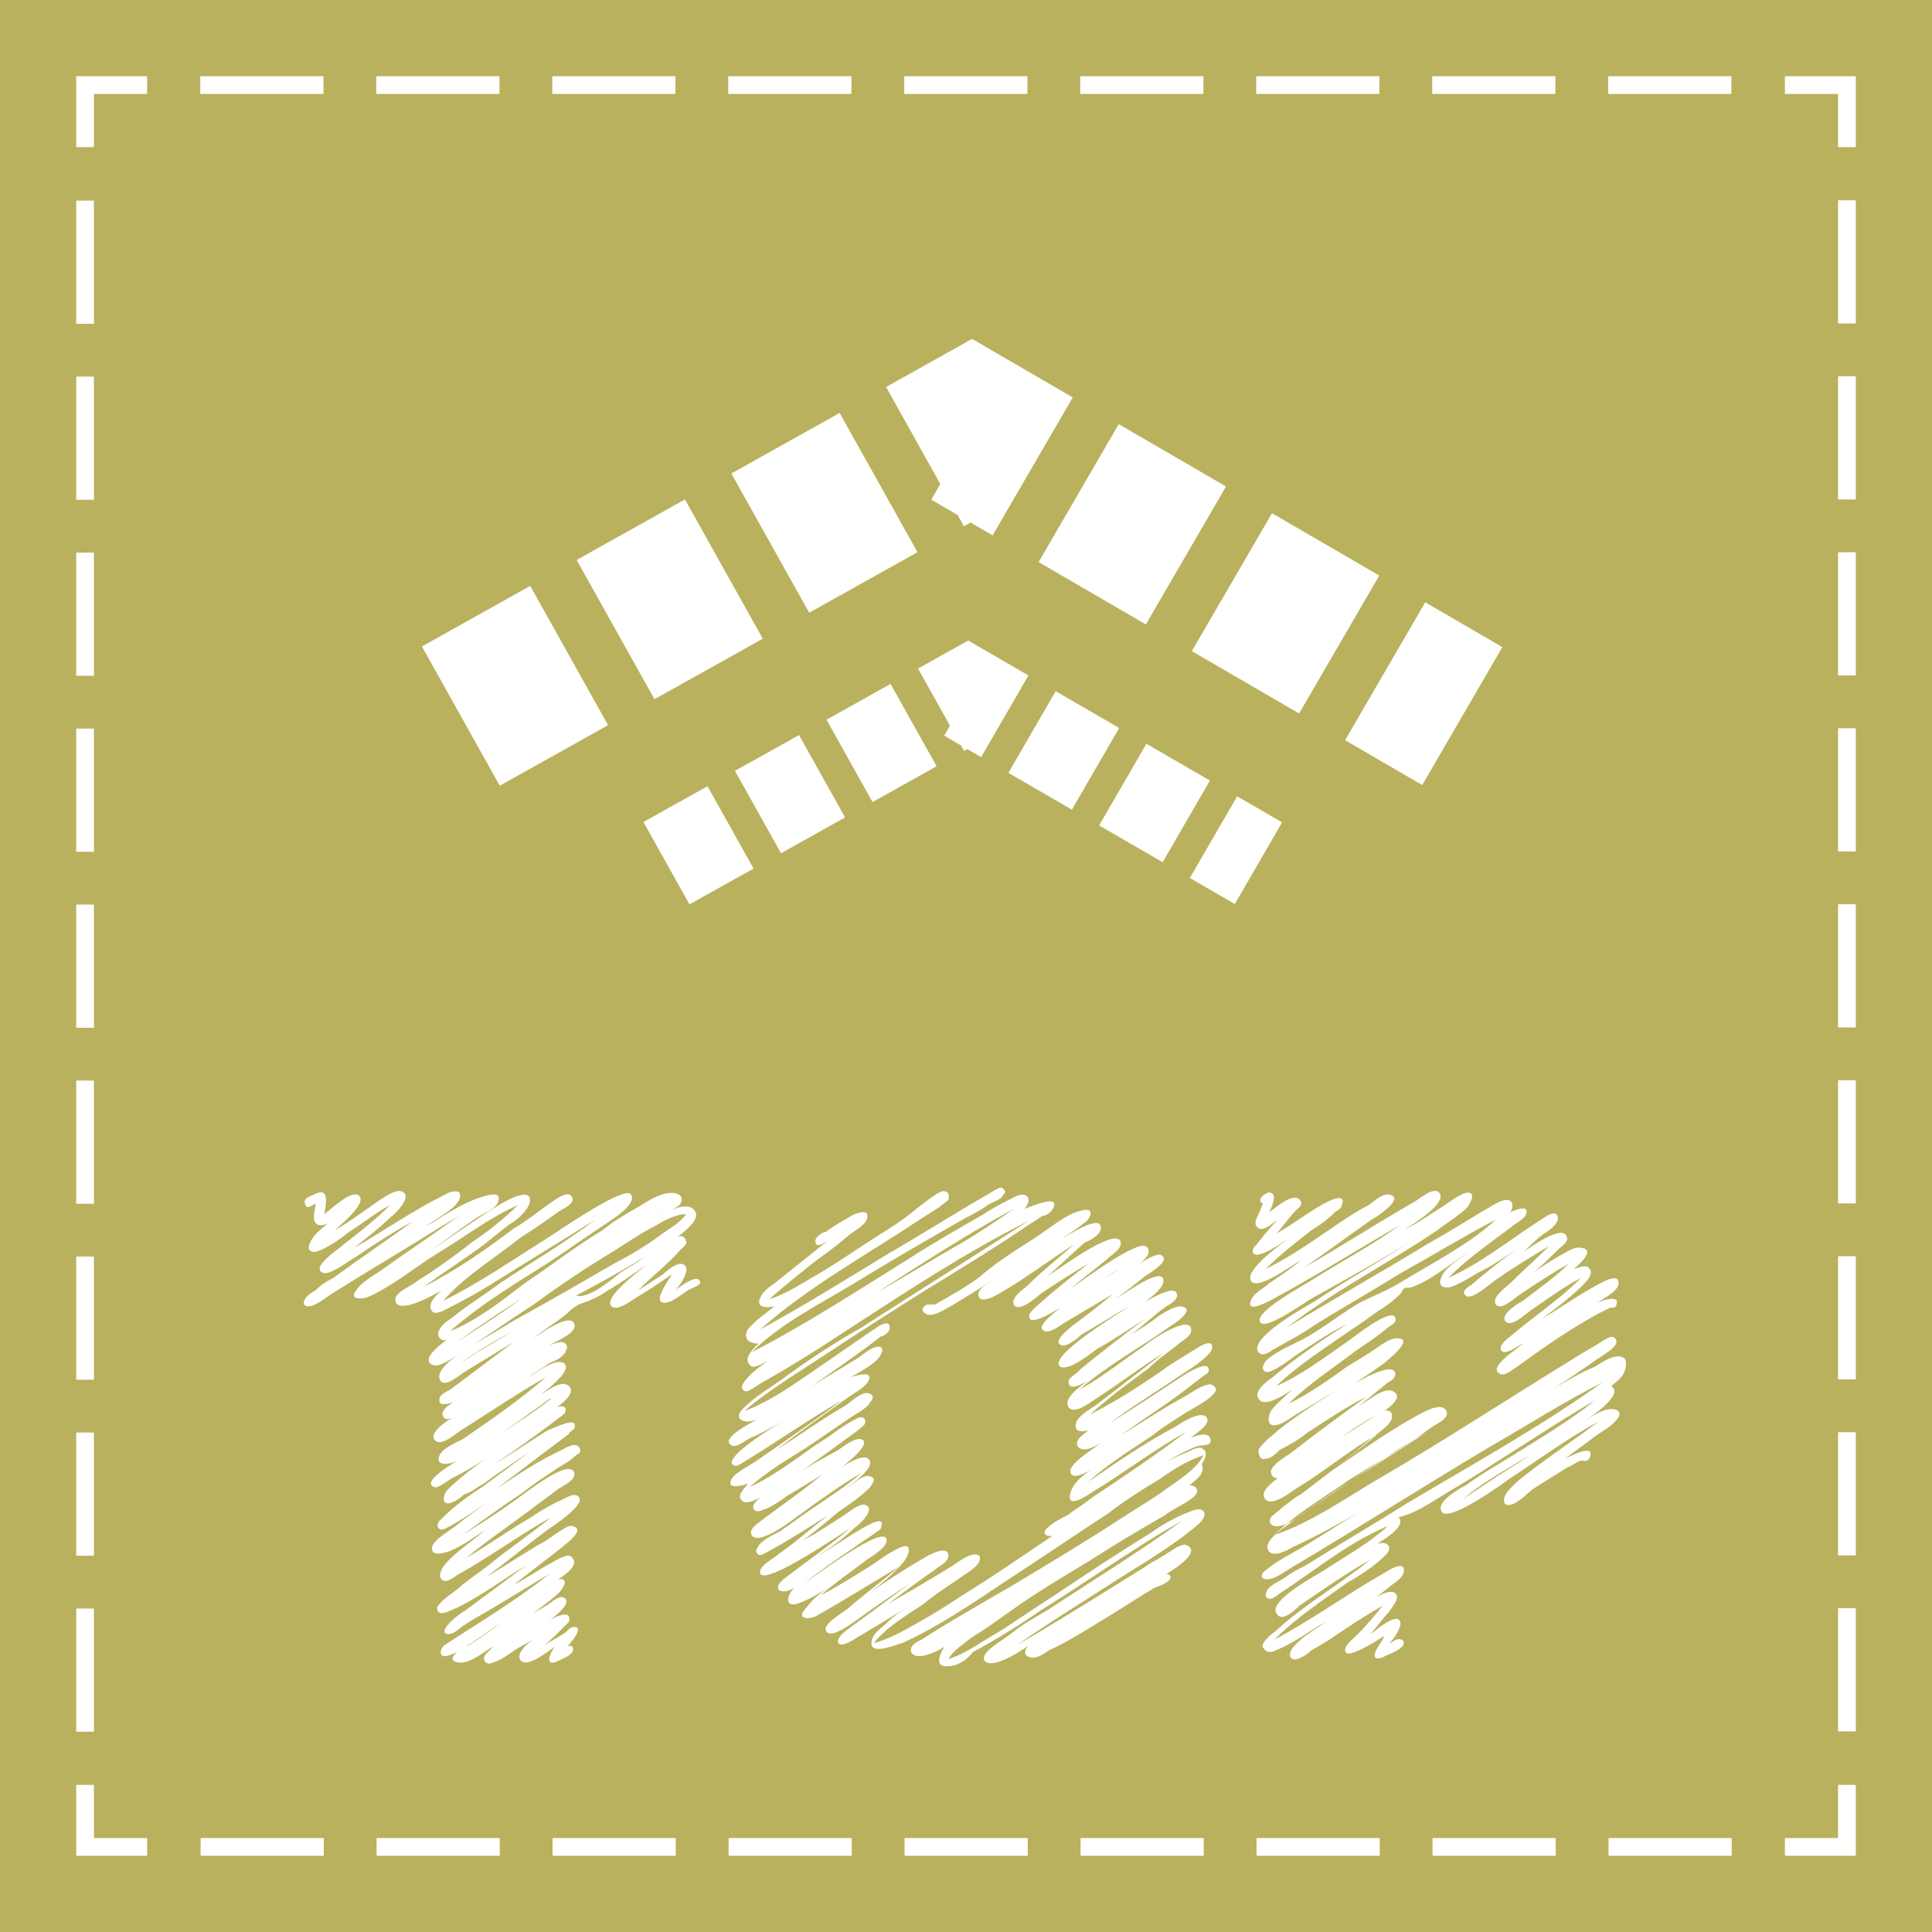
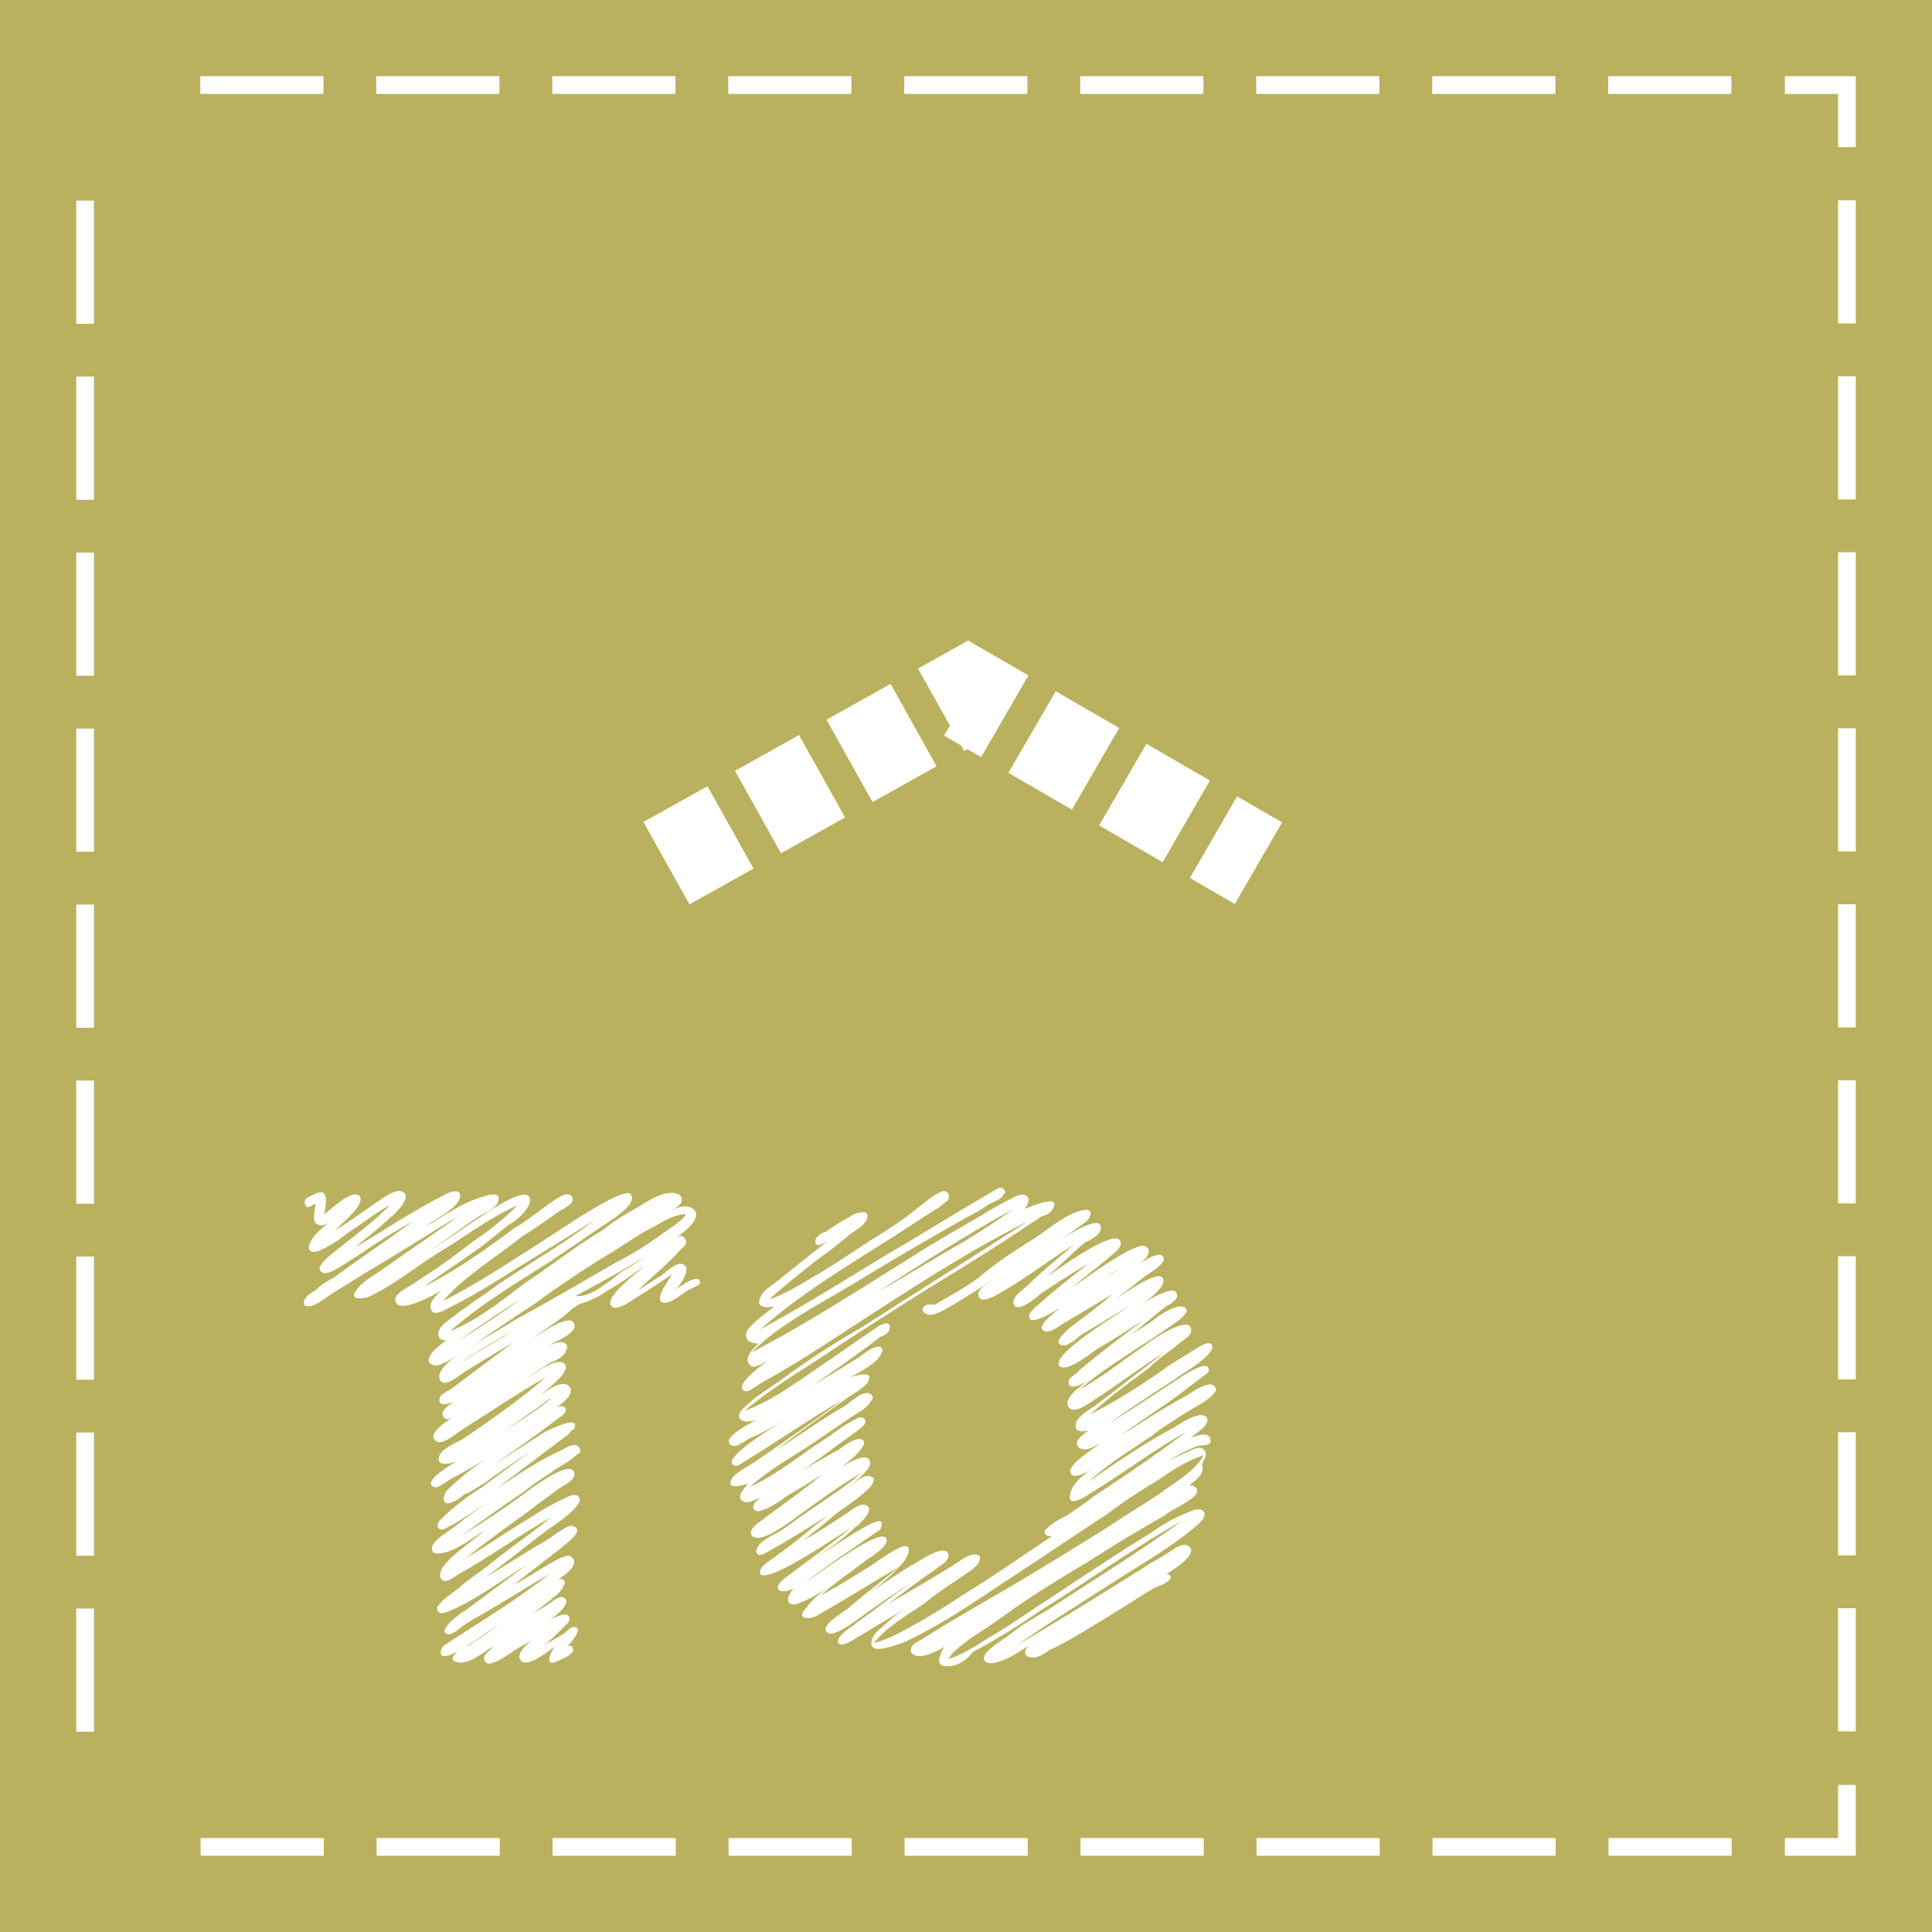
<svg xmlns="http://www.w3.org/2000/svg" version="1.0" id="レイヤー_1" x="0px" y="0px" viewBox="0 0 109 109" style="enable-background:new 0 0 109 109;" xml:space="preserve">
  <style type="text/css">
	.st0{fill:#B9B15D;}
	.st1{fill:none;stroke:#FFFFFF;stroke-miterlimit:10;}
	.st2{fill:none;stroke:#FFFFFF;stroke-miterlimit:10;stroke-dasharray:6.95,2.979;}
	.st3{fill-rule:evenodd;clip-rule:evenodd;fill:#FFFFFF;}
	.st4{fill:#FFFFFF;}
	.st5{fill:none;stroke:#FFFFFF;stroke-width:9;stroke-miterlimit:10;stroke-dasharray:7,3;}
	.st6{fill:none;stroke:#FFFFFF;stroke-width:5.324;stroke-miterlimit:10;stroke-dasharray:4.141,1.775;}
</style>
  <rect x="-2.7" y="-2.7" class="st0" width="114.4" height="114.4" />
  <g>
    <g>
      <polyline class="st1" points="104.2,100.7 104.2,104.2 100.7,104.2   " />
      <line class="st2" x1="97.7" y1="104.2" x2="9.8" y2="104.2" />
-       <polyline class="st1" points="8.3,104.2 4.8,104.2 4.8,100.7   " />
      <line class="st2" x1="4.8" y1="97.7" x2="4.8" y2="9.8" />
-       <polyline class="st1" points="4.8,8.3 4.8,4.8 8.3,4.8   " />
      <line class="st2" x1="11.3" y1="4.8" x2="99.2" y2="4.8" />
      <polyline class="st1" points="100.7,4.8 104.2,4.8 104.2,8.3   " />
      <line class="st2" x1="104.2" y1="11.3" x2="104.2" y2="99.2" />
    </g>
  </g>
-   <path class="st3" d="M13.1-37.6c0.8,0,1.6,0,2.4,0c0,0.1,0,0.2,0,0.3c0.1,0,0.2,0,0.3,0c0-0.1,0-0.2,0-0.3c0.3,0,0.6,0,0.9,0  c0.6-2.7,2.4-0.6,2.4-4.6c0.2,0,0.4,0,0.6,0c0-0.1,0-0.2,0-0.3c0.3,0.1,0.6,0.2,0.9,0.3c0.1,0.4,0.2,0.8,0.3,1.2  c1.6,0,1.4-0.4,2.7-0.6c0,0.3,0,0.6,0,0.9c-0.4,0.1-0.8,0.2-1.2,0.3c0,0.2,0,0.4,0,0.6c1.2,0.2,1.1,0.1,2.4,0c0.1-0.5,0.2-1,0.3-1.5  c-0.3-0.2-0.6-0.4-0.9-0.6c0.1-1.2,0.2-2.4,0.3-3.6c2.5,0,3.7,0.4,5.5-0.3c0.4-0.8,0.6-1.1,0.6-2.4c0.8-0.1,1.6-0.2,2.4-0.3  c0-0.2,0-0.4,0-0.6c0.9-0.5,1.8-1,2.7-1.5c0.1-0.3,0.2-0.6,0.3-0.9c1.4-0.6,2.6-1.3,4.6-1.5c0.1-0.5,0.2-1,0.3-1.5c0.5,0,1,0,1.5,0  c0.2,0.3,0.4,0.6,0.6,0.9c0.1,0,0.2,0,0.3,0c0.1,0.6,0.2,1.2,0.3,1.8c0.2,0.1,0.4,0.2,0.6,0.3c0.1,0.4,0.2,0.8,0.3,1.2  c0.5,0.1,1,0.2,1.5,0.3c-0.1,0.8-0.2,1.6-0.3,2.4c2,0.6,3.3-0.1,3.3,2.7c-0.6,0.2-1.2,0.3-2.1,0.3c0,0.1,0,0.2,0,0.3  c-0.3,0-0.6,0-0.9,0c-0.1,0.5-0.2,1-0.3,1.5c-0.4,0.1-0.8,0.2-1.2,0.3c0-0.1,0-0.2,0-0.3c-0.8-0.2-0.7-0.1-0.9-0.9  c-0.3-0.3-0.1,0-0.3-0.6c-0.4,0-0.8,0-1.2,0c-0.5,0.9-0.9,0.9-0.9,2.4c0.6,0.4,0.5,0.3,0.6,1.2c-0.8,0.1-1.6,0.3-2.7,0.3  c0-0.5,0-1,0-1.5c-0.4,0-0.8,0-1.2,0c-0.1,0.6-0.3,0.6-0.3,0.6c0,0.6,0,1.2,0,1.8c-0.2,0.1-0.4,0.2-0.6,0.3c0.1,0.7,0.2,1.4,0.3,2.1  c-1.6,0-1.4-0.4-2.7-0.6c0.1,0.7,0.2,1.4,0.3,2.1c-1.2-0.2-1.6-1.2-2.4-0.9c-0.1,0.2-0.2,0.4-0.3,0.6c-0.2,0-0.4,0-0.6,0  c-0.1,0.5-0.2,1-0.3,1.5c-0.5,0.2-0.7,0.3-1.5,0.3c-0.2-0.9-0.5-1.1-0.6-2.1c0.9-0.5,1.2-0.8,1.2-2.1c-0.3-0.1-0.6-0.2-0.9-0.3  c-0.5,0.7-1,1.4-1.5,2.1c0.1,0.6,0.7,1.8,0.3,2.7c-0.2,0.1-0.4,0.2-0.6,0.3c0.1,1.3,0.2,2.6,0.3,3.9c-0.8,0-1.6,0-2.4,0  c-0.1-0.2-0.2-0.4-0.3-0.6c-0.5-0.1-1-0.2-1.5-0.3c-0.6,1.2-1.2,2.4-1.8,3.6c-0.2,0-0.4,0-0.6,0c0,0.1,0,0.2,0,0.3  c-0.6,0.3-1.6-0.2-1.8-0.3c0-0.1,0-0.2,0-0.3c-0.9,0.1-1.8,0.2-2.7,0.3c-0.2,1-0.4,2-0.6,3c-1,0.2-2,0.4-3,0.6c0,0.1,0,0.2,0,0.3  c-0.9,0.4-1.1,0.5-2.4,0.6c-0.1-0.3-0.2-0.6-0.3-0.9c-0.6-0.5-0.9-1.8-0.6-3c0.1,0,0.2,0,0.3,0c0-0.1-0.3-0.6-0.3-1.2  c-0.9-0.1-1.8-0.2-2.7-0.3c-0.1-0.3-0.2-0.6-0.3-0.9c-0.1,0-0.2,0-0.3,0c0-0.4,0-0.8,0-1.2c0.8-0.7,0.7-1.6,1.2-2.4  c0.5-0.4,1-0.8,1.5-1.2c0-0.2,0-0.4,0-0.6c0.4-0.3,0.8-0.6,1.2-0.9c0-0.1,0-0.2,0-0.3c0.7,0,1.4,0,2.1,0l0.3-0.3  C12.9-36.2,13-36.9,13.1-37.6z M26.8-42.8c0.4,0,0.8,0,1.2,0c0,0.5,0,1,0,1.5c-0.4,0-0.8,0-1.2,0C26.8-41.7,26.8-42.3,26.8-42.8z   M31.3-43.1c0.2,0,0.4,0,0.6,0c0,0.2,0,0.4,0,0.6c-0.2,0-0.4,0-0.6,0C31.3-42.7,31.3-42.9,31.3-43.1z M50.8-49.1c0.5,0,1,0,1.5,0  c0.3-0.9,0.6-1.8,0.9-2.7c0.2,0,0.4,0,0.6,0c0.5-1.3,0.9-2.4,2.7-2.4c0,0.1,0,0.2,0,0.3c0.3,0,0.6,0,0.9,0c0.1,0.2,0.2,0.4,0.3,0.6  c0.5,0.4,1,0.8,1.5,1.2c0.3,0.5,0.6,1,0.9,1.5c2.4,1.8,4.3-1.9,4.3,3.3c-0.6,0.4-1,1.3-0.6,1.8c0,0.1,0,0.2,0,0.3c0.4,0,0.8,0,1.2,0  c0.3-1.2,0.9-1.5,1.2-2.7c1.2-0.2,1.3-0.2,2.4,0.3c0.1,0.3,0.2,0.6,0.3,0.9c0.4,0.1,0.8,0.2,1.2,0.3c0,0.5,0,1,0,1.5  c-0.5,0.1-1,0.2-1.5,0.3c0,0.3,0,0.6,0,0.9c1.6,0,2.2-0.4,3.3-0.6c0,0.1,0,0.2,0,0.3c-0.6,0.4-0.5,0.3-0.6,1.2  c0.5,0.1,1,0.2,1.5,0.3c0.1,0.3,1.2,2.1,0.3,2.4c0.4,0,0.8,0,1.2,0c0.8-1.3,2.5-1.8,4.6-1.8c0.6,1.4,1.5,2.4,1.8,3.9  c0.7-0.1,0.8,0,1.2-0.3c0-0.1,0-0.2,0-0.3c0.2,0,0.4,0,0.6,0c0-0.1,0-0.2,0-0.3c0.7,0,1.4,0,2.1,0c0.5,2.3,2.1,1.7,2.1,4.9  c1.2,0.2,2.4,0.4,3.6,0.6c0,0.1,0,0.2,0,0.3c0.4,0.4,0.5,0.6,0.6,1.2c1.2,0.3,1.2,0.7,1.2,2.1c-0.1,0-0.2,0-0.3,0c0,0.6,0,1.2,0,1.8  c-0.1,0-0.2,0-0.3,0c0,0.2,0,0.4,0,0.6c-0.2,0.1-0.4,0.2-0.6,0.3c-0.1,0.3-0.2,0.6-0.3,0.9c-0.3,0.1-0.6,0.2-0.9,0.3  c-0.1,0.2-0.2,0.4-0.3,0.6c-0.5,0-1,0-1.5,0c0,0.3,0,0.6,0,0.9c0.4,0.1,0.8,0.2,1.2,0.3c0,0.6,0,1.2,0,1.8c-0.7,0.3-1.3,0.3-2.4,0.3  c-0.3-0.5-0.4-0.5-0.6-1.2c-0.9-0.1-1.8-0.2-2.7-0.3c-0.4-0.6-0.7-0.7-0.9-1.5c-0.1,0-0.2,0-0.3,0c-0.1-0.5-0.2-1-0.3-1.5  c-0.7-0.1-1-0.4-1.5-0.6c-0.1-0.6-0.2-1.2-0.3-1.8c-0.8-0.1-4-0.8-4.3-1.2c0-0.3,0-0.6,0-0.9c0.3-0.3,0.1,0,0.3-0.6  c-1.1,0.3-0.9,0.7-2.1,0.9c-0.1-0.6-0.2-1.2-0.3-1.8c-2.4,0-3.7-0.8-5.8-0.9c0-0.9,0-1.8,0-2.7c-1.1-0.6-1.5-1.2-3.3-1.2  c-0.1,0.3-0.2,0.6-0.3,0.9c-0.4,0-0.8,0-1.2,0c0.1-1.1,0.6-3.2,0.3-3.6c0-0.1,0-0.2,0-0.3c-0.4,0-0.8,0-1.2,0c0,0.1,0,0.2,0,0.3  c-0.3,0-0.6,0-0.9,0c0,0.1,0,0.2,0,0.3c-0.4,0.3-0.5,0.2-1.2,0.3c-0.5-1.1-0.8-1.3-1.8-1.8c-0.2,0-0.4,0-0.6,0  c-0.2-0.3-0.4-0.6-0.6-0.9c-0.3,0-0.6,0-0.9,0c-1.5-0.7-2.9-1.2-3.3-3c-2.2-0.5-0.9-1.2-1.5-2.7c-0.1,0-0.2,0-0.3,0  C50.8-48.4,50.9-48.4,50.8-49.1z M55-47c0-0.1,0-0.2,0-0.3c0.1,0,0.2,0,0.3,0c0.1,0.3,0.2,0.6,0.3,0.9c-0.3,0-0.6,0-0.9,0  C54.9-47,54.7-46.7,55-47z M58.7-49.1c0.1,0,0.2,0,0.3,0c0-0.1,0-0.2,0-0.3c0.6,0.2,0.3,0,0.6,0.3c0.1,0,0.2,0,0.3,0  c0,0.3,0,0.6,0,0.9c-0.4,0-0.8,0-1.2,0C58.7-48.5,58.7-48.8,58.7-49.1z M64.2-42.5c0.2,0,0.4,0,0.6,0c0,0.2,0,0.4,0,0.6  c-0.2,0-0.4,0-0.6,0C64.2-42,64.2-42.3,64.2-42.5z M66-43.7c0.7,0.1,0.8,0.1,1.2,0.3c0,0.3,0,0.6,0,0.9c-0.1,0-0.2,0-0.3,0  c0,0.1,0,0.2,0,0.3c-0.7-0.2-0.7-0.3-1.2-0.6C65.8-43.1,65.9-43.4,66-43.7z M69.6-37.3c-0.2,0.6,0,0.3-0.3,0.6  C69.5-37.3,69.3-36.9,69.6-37.3z M72.7-40.9c-0.2,0.6,0,0.3-0.3,0.6C72.5-40.9,72.3-40.6,72.7-40.9z M79.7-35.2c0-0.1,0-0.2,0-0.3  c-0.3-0.1-0.6-0.2-0.9-0.3c0.1-0.7,0.1-0.8,0.3-1.2c0.7,0.2,1.1,0.4,1.5,0.9c0.1,0,0.2,0,0.3,0c0,0.3,0,0.6,0,0.9  C80.5-35.2,80.1-35.2,79.7-35.2z M83.3-33.6c-0.3-0.3,0,0-0.3-0.3c0.3-0.3,0,0,0.3-0.3c0.1,0,0.2,0,0.3,0c0.1,0.3,0.2,0.6,0.3,0.9  C83.3-33.5,83.6-33.3,83.3-33.6z M83.6-28.2c1.5,0.4,0.3,0.6,0.9,1.2c0,0,0.9-0.3,1.2-0.3c0.1,0.9,0.4,0.8-0.3,1.5  c0,0.1,0,0.2,0,0.3c-0.1,0-0.2,0-0.3,0c0-0.1,0-0.2,0-0.3c-0.2-0.1-0.4-0.2-0.6-0.3c0-0.3,0-0.6,0-0.9c-0.3,0-0.6,0-0.9,0  C83.6-27.4,83.6-27.8,83.6-28.2z M85.7-31.5c0.3-0.3,0,0,0.3-0.3c0.7,0.2,0.7,0.3,1.2,0.6c0,0.3,0,0.6,0,0.9c-0.5,0-1,0-1.5,0  C85.7-30.7,85.7-31.1,85.7-31.5z" />
-   <path class="st3" d="M33.2-24.4c0.4,0,0.7,0,1.1,0c0,0,0,0.1,0,0.1c0,0,0.1,0,0.1,0c0,0,0-0.1,0-0.1c0.1,0,0.3,0,0.4,0  c0.3-1.2,1.1-0.3,1.1-2c0.1,0,0.2,0,0.3,0c0,0,0-0.1,0-0.1c0.1,0,0.3,0.1,0.4,0.1c0,0.2,0.1,0.4,0.1,0.5c0.7,0,0.6-0.2,1.2-0.3  c0,0.1,0,0.3,0,0.4c-0.2,0-0.4,0.1-0.5,0.1c0,0.1,0,0.2,0,0.3c0.5,0.1,0.5,0.1,1.1,0c0-0.2,0.1-0.5,0.1-0.7  c-0.1-0.1-0.3-0.2-0.4-0.3c0-0.5,0.1-1.1,0.1-1.6c1.1,0,1.7,0.2,2.4-0.1c0.2-0.3,0.3-0.5,0.3-1.1c0.4,0,0.7-0.1,1.1-0.1  c0-0.1,0-0.2,0-0.3c0.4-0.2,0.8-0.5,1.2-0.7c0-0.1,0.1-0.3,0.1-0.4c0.6-0.3,1.2-0.6,2-0.7c0-0.2,0.1-0.5,0.1-0.7c0.2,0,0.5,0,0.7,0  c0.1,0.1,0.2,0.3,0.3,0.4c0,0,0.1,0,0.1,0c0,0.3,0.1,0.5,0.1,0.8c0.1,0,0.2,0.1,0.3,0.1c0,0.2,0.1,0.4,0.1,0.5  c0.2,0,0.5,0.1,0.7,0.1c0,0.4-0.1,0.7-0.1,1.1c0.9,0.3,1.5-0.1,1.5,1.2c-0.3,0.1-0.5,0.1-1,0.1c0,0,0,0.1,0,0.1c-0.1,0-0.3,0-0.4,0  c0,0.2-0.1,0.5-0.1,0.7c-0.2,0-0.4,0.1-0.5,0.1c0,0,0-0.1,0-0.1c-0.4-0.1-0.3,0-0.4-0.4c-0.2-0.2-0.1,0-0.1-0.3c-0.2,0-0.4,0-0.5,0  C46-27,45.8-27,45.8-26.3c0.3,0.2,0.2,0.1,0.3,0.5c-0.4,0.1-0.7,0.1-1.2,0.1c0-0.2,0-0.5,0-0.7c-0.2,0-0.4,0-0.5,0  c0,0.3-0.1,0.3-0.1,0.3c0,0.3,0,0.5,0,0.8c-0.1,0-0.2,0.1-0.3,0.1c0,0.3,0.1,0.6,0.1,1c-0.7,0-0.6-0.2-1.2-0.3c0,0.3,0.1,0.6,0.1,1  c-0.5-0.1-0.7-0.5-1.1-0.4c0,0.1-0.1,0.2-0.1,0.3c-0.1,0-0.2,0-0.3,0c0,0.2-0.1,0.5-0.1,0.7c-0.2,0.1-0.3,0.1-0.7,0.1  c-0.1-0.4-0.2-0.5-0.3-1c0.4-0.2,0.5-0.4,0.5-1c-0.1,0-0.3-0.1-0.4-0.1c-0.2,0.3-0.5,0.6-0.7,1c0,0.3,0.3,0.8,0.1,1.2  c-0.1,0-0.2,0.1-0.3,0.1c0,0.6,0.1,1.2,0.1,1.8c-0.4,0-0.7,0-1.1,0c0-0.1-0.1-0.2-0.1-0.3c-0.2,0-0.5-0.1-0.7-0.1  c-0.3,0.5-0.5,1.1-0.8,1.6c-0.1,0-0.2,0-0.3,0c0,0,0,0.1,0,0.1c-0.3,0.1-0.7-0.1-0.8-0.1c0,0,0-0.1,0-0.1c-0.4,0-0.8,0.1-1.2,0.1  c-0.1,0.5-0.2,0.9-0.3,1.4c-0.5,0.1-0.9,0.2-1.4,0.3c0,0,0,0.1,0,0.1c-0.4,0.2-0.5,0.2-1.1,0.3c0-0.1-0.1-0.3-0.1-0.4  c-0.2-0.2-0.4-0.8-0.3-1.4c0,0,0.1,0,0.1,0c0-0.1-0.1-0.3-0.1-0.5c-0.4,0-0.8-0.1-1.2-0.1c0-0.1-0.1-0.3-0.1-0.4c0,0-0.1,0-0.1,0  c0-0.2,0-0.4,0-0.5c0.3-0.3,0.3-0.7,0.5-1.1c0.2-0.2,0.5-0.4,0.7-0.5c0-0.1,0-0.2,0-0.3c0.2-0.1,0.4-0.3,0.5-0.4c0,0,0-0.1,0-0.1  c0.3,0,0.6,0,1,0l0.1-0.1C33.1-23.8,33.1-24.1,33.2-24.4z M39.3-26.7c0.2,0,0.4,0,0.5,0c0,0.2,0,0.5,0,0.7c-0.2,0-0.4,0-0.5,0  C39.3-26.3,39.3-26.5,39.3-26.7z M41.3-26.9c0.1,0,0.2,0,0.3,0c0,0.1,0,0.2,0,0.3c-0.1,0-0.2,0-0.3,0C41.3-26.7,41.3-26.8,41.3-26.9  z M50-29.6c0.2,0,0.5,0,0.7,0c0.1-0.4,0.3-0.8,0.4-1.2c0.1,0,0.2,0,0.3,0c0.2-0.6,0.4-1.1,1.2-1.1c0,0,0,0.1,0,0.1  c0.1,0,0.3,0,0.4,0c0,0.1,0.1,0.2,0.1,0.3c0.2,0.2,0.5,0.4,0.7,0.5c0.1,0.2,0.3,0.5,0.4,0.7c1.1,0.8,1.9-0.8,1.9,1.5  c-0.3,0.2-0.4,0.6-0.3,0.8c0,0,0,0.1,0,0.1c0.2,0,0.4,0,0.5,0c0.1-0.6,0.4-0.7,0.5-1.2c0.6-0.1,0.6-0.1,1.1,0.1  c0,0.1,0.1,0.3,0.1,0.4c0.2,0,0.4,0.1,0.5,0.1c0,0.2,0,0.5,0,0.7c-0.2,0-0.5,0.1-0.7,0.1c0,0.1,0,0.3,0,0.4c0.7,0,1-0.2,1.5-0.3  c0,0,0,0.1,0,0.1c-0.3,0.2-0.2,0.1-0.3,0.5c0.2,0,0.5,0.1,0.7,0.1c0.1,0.1,0.6,0.9,0.1,1.1c0.2,0,0.4,0,0.5,0c0.4-0.6,1.1-0.8,2-0.8  c0.3,0.6,0.7,1.1,0.8,1.8c0.3,0,0.4,0,0.5-0.1c0,0,0-0.1,0-0.1c0.1,0,0.2,0,0.3,0c0,0,0-0.1,0-0.1c0.3,0,0.6,0,1,0  c0.2,1,0.9,0.8,1,2.2c0.5,0.1,1.1,0.2,1.6,0.3c0,0,0,0.1,0,0.1c0.2,0.2,0.2,0.2,0.3,0.5c0.5,0.1,0.6,0.3,0.5,1c0,0-0.1,0-0.1,0  c0,0.3,0,0.5,0,0.8c0,0-0.1,0-0.1,0c0,0.1,0,0.2,0,0.3c-0.1,0-0.2,0.1-0.3,0.1c0,0.1-0.1,0.3-0.1,0.4c-0.1,0-0.3,0.1-0.4,0.1  c0,0.1-0.1,0.2-0.1,0.3c-0.2,0-0.5,0-0.7,0c0,0.1,0,0.3,0,0.4c0.2,0,0.4,0.1,0.5,0.1c0,0.3,0,0.5,0,0.8c-0.3,0.1-0.6,0.1-1.1,0.1  c-0.1-0.2-0.2-0.2-0.3-0.5c-0.4,0-0.8-0.1-1.2-0.1c-0.2-0.3-0.3-0.3-0.4-0.7c0,0-0.1,0-0.1,0c0-0.2-0.1-0.5-0.1-0.7  c-0.3-0.1-0.4-0.2-0.7-0.3c0-0.3-0.1-0.5-0.1-0.8c-0.4,0-1.8-0.3-1.9-0.5c0-0.1,0-0.3,0-0.4c0.2-0.2,0.1,0,0.1-0.3  c-0.5,0.1-0.4,0.3-1,0.4c0-0.3-0.1-0.5-0.1-0.8c-1.1,0-1.7-0.3-2.6-0.4c0-0.4,0-0.8,0-1.2c-0.5-0.3-0.7-0.5-1.5-0.5  c0,0.1-0.1,0.3-0.1,0.4c-0.2,0-0.4,0-0.5,0c0-0.5,0.3-1.4,0.1-1.6c0,0,0-0.1,0-0.1c-0.2,0-0.4,0-0.5,0c0,0,0,0.1,0,0.1  c-0.1,0-0.3,0-0.4,0c0,0,0,0.1,0,0.1c-0.2,0.1-0.2,0.1-0.5,0.1c-0.2-0.5-0.3-0.6-0.8-0.8c-0.1,0-0.2,0-0.3,0  c-0.1-0.1-0.2-0.3-0.3-0.4c-0.1,0-0.3,0-0.4,0c-0.7-0.3-1.3-0.6-1.5-1.4c-1-0.2-0.4-0.5-0.7-1.2c0,0-0.1,0-0.1,0  C50.1-29.2,50.1-29.3,50-29.6z M51.9-28.6c0,0,0-0.1,0-0.1c0,0,0.1,0,0.1,0c0,0.1,0.1,0.3,0.1,0.4c-0.1,0-0.3,0-0.4,0  C51.9-28.6,51.8-28.5,51.9-28.6z M53.6-29.6c0,0,0.1,0,0.1,0c0,0,0-0.1,0-0.1c0.3,0.1,0.1,0,0.3,0.1c0,0,0.1,0,0.1,0  c0,0.1,0,0.3,0,0.4c-0.2,0-0.4,0-0.5,0C53.6-29.3,53.6-29.5,53.6-29.6z M56-26.6c0.1,0,0.2,0,0.3,0c0,0.1,0,0.2,0,0.3  c-0.1,0-0.2,0-0.3,0C56-26.4,56-26.5,56-26.6z M56.8-27.1c0.3,0,0.3,0.1,0.5,0.1c0,0.1,0,0.3,0,0.4c0,0-0.1,0-0.1,0c0,0,0,0.1,0,0.1  c-0.3-0.1-0.3-0.1-0.5-0.3C56.7-26.9,56.8-27,56.8-27.1z M58.5-24.3c-0.1,0.3,0,0.1-0.1,0.3C58.4-24.3,58.3-24.1,58.5-24.3z   M59.8-25.9c-0.1,0.3,0,0.1-0.1,0.3C59.8-25.9,59.7-25.8,59.8-25.9z M63-23.3c0,0,0-0.1,0-0.1c-0.1,0-0.3-0.1-0.4-0.1  c0-0.3,0.1-0.3,0.1-0.5c0.3,0.1,0.5,0.2,0.7,0.4c0,0,0.1,0,0.1,0c0,0.1,0,0.3,0,0.4C63.3-23.3,63.1-23.3,63-23.3z M64.6-22.7  c-0.2-0.1,0,0-0.1-0.1c0.2-0.1,0,0,0.1-0.1c0,0,0.1,0,0.1,0c0,0.1,0.1,0.3,0.1,0.4C64.6-22.6,64.7-22.5,64.6-22.7z M64.7-20.2  c0.7,0.2,0.1,0.3,0.4,0.5c0,0,0.4-0.1,0.5-0.1c0.1,0.4,0.2,0.4-0.1,0.7c0,0,0,0.1,0,0.1c0,0-0.1,0-0.1,0c0,0,0-0.1,0-0.1  c-0.1,0-0.2-0.1-0.3-0.1c0-0.1,0-0.3,0-0.4c-0.1,0-0.3,0-0.4,0C64.7-19.8,64.7-20,64.7-20.2z M65.7-21.7c0.2-0.1,0,0,0.1-0.1  c0.3,0.1,0.3,0.1,0.5,0.3c0,0.1,0,0.3,0,0.4c-0.2,0-0.5,0-0.7,0C65.7-21.3,65.7-21.5,65.7-21.7z" />
+   <path class="st3" d="M13.1-37.6c0.8,0,1.6,0,2.4,0c0,0.1,0,0.2,0,0.3c0.1,0,0.2,0,0.3,0c0-0.1,0-0.2,0-0.3c0.3,0,0.6,0,0.9,0  c0.6-2.7,2.4-0.6,2.4-4.6c0.2,0,0.4,0,0.6,0c0-0.1,0-0.2,0-0.3c0.3,0.1,0.6,0.2,0.9,0.3c0.1,0.4,0.2,0.8,0.3,1.2  c1.6,0,1.4-0.4,2.7-0.6c0,0.3,0,0.6,0,0.9c-0.4,0.1-0.8,0.2-1.2,0.3c0,0.2,0,0.4,0,0.6c1.2,0.2,1.1,0.1,2.4,0c0.1-0.5,0.2-1,0.3-1.5  c-0.3-0.2-0.6-0.4-0.9-0.6c0.1-1.2,0.2-2.4,0.3-3.6c2.5,0,3.7,0.4,5.5-0.3c0.4-0.8,0.6-1.1,0.6-2.4c0.8-0.1,1.6-0.2,2.4-0.3  c0-0.2,0-0.4,0-0.6c0.9-0.5,1.8-1,2.7-1.5c0.1-0.3,0.2-0.6,0.3-0.9c1.4-0.6,2.6-1.3,4.6-1.5c0.1-0.5,0.2-1,0.3-1.5c0.5,0,1,0,1.5,0  c0.2,0.3,0.4,0.6,0.6,0.9c0.1,0,0.2,0,0.3,0c0.1,0.6,0.2,1.2,0.3,1.8c0.2,0.1,0.4,0.2,0.6,0.3c0.1,0.4,0.2,0.8,0.3,1.2  c0.5,0.1,1,0.2,1.5,0.3c-0.1,0.8-0.2,1.6-0.3,2.4c2,0.6,3.3-0.1,3.3,2.7c-0.6,0.2-1.2,0.3-2.1,0.3c0,0.1,0,0.2,0,0.3  c-0.3,0-0.6,0-0.9,0c-0.1,0.5-0.2,1-0.3,1.5c-0.4,0.1-0.8,0.2-1.2,0.3c0-0.1,0-0.2,0-0.3c-0.8-0.2-0.7-0.1-0.9-0.9  c-0.3-0.3-0.1,0-0.3-0.6c-0.4,0-0.8,0-1.2,0c-0.5,0.9-0.9,0.9-0.9,2.4c0.6,0.4,0.5,0.3,0.6,1.2c-0.8,0.1-1.6,0.3-2.7,0.3  c0-0.5,0-1,0-1.5c-0.4,0-0.8,0-1.2,0c-0.1,0.6-0.3,0.6-0.3,0.6c0,0.6,0,1.2,0,1.8c-0.2,0.1-0.4,0.2-0.6,0.3c0.1,0.7,0.2,1.4,0.3,2.1  c-1.6,0-1.4-0.4-2.7-0.6c0.1,0.7,0.2,1.4,0.3,2.1c-1.2-0.2-1.6-1.2-2.4-0.9c-0.1,0.2-0.2,0.4-0.3,0.6c-0.2,0-0.4,0-0.6,0  c-0.1,0.5-0.2,1-0.3,1.5c-0.5,0.2-0.7,0.3-1.5,0.3c-0.2-0.9-0.5-1.1-0.6-2.1c0.9-0.5,1.2-0.8,1.2-2.1c-0.3-0.1-0.6-0.2-0.9-0.3  c-0.5,0.7-1,1.4-1.5,2.1c0.1,0.6,0.7,1.8,0.3,2.7c-0.2,0.1-0.4,0.2-0.6,0.3c0.1,1.3,0.2,2.6,0.3,3.9c-0.8,0-1.6,0-2.4,0  c-0.1-0.2-0.2-0.4-0.3-0.6c-0.5-0.1-1-0.2-1.5-0.3c-0.6,1.2-1.2,2.4-1.8,3.6c-0.2,0-0.4,0-0.6,0c0,0.1,0,0.2,0,0.3  c-0.6,0.3-1.6-0.2-1.8-0.3c0-0.1,0-0.2,0-0.3c-0.9,0.1-1.8,0.2-2.7,0.3c-0.2,1-0.4,2-0.6,3c-1,0.2-2,0.4-3,0.6c0,0.1,0,0.2,0,0.3  c-0.9,0.4-1.1,0.5-2.4,0.6c-0.1-0.3-0.2-0.6-0.3-0.9c-0.6-0.5-0.9-1.8-0.6-3c0.1,0,0.2,0,0.3,0c0-0.1-0.3-0.6-0.3-1.2  c-0.9-0.1-1.8-0.2-2.7-0.3c-0.1-0.3-0.2-0.6-0.3-0.9c-0.1,0-0.2,0-0.3,0c0-0.4,0-0.8,0-1.2c0.8-0.7,0.7-1.6,1.2-2.4  c0.5-0.4,1-0.8,1.5-1.2c0-0.2,0-0.4,0-0.6c0.4-0.3,0.8-0.6,1.2-0.9c0-0.1,0-0.2,0-0.3c0.7,0,1.4,0,2.1,0l0.3-0.3  z M26.8-42.8c0.4,0,0.8,0,1.2,0c0,0.5,0,1,0,1.5c-0.4,0-0.8,0-1.2,0C26.8-41.7,26.8-42.3,26.8-42.8z   M31.3-43.1c0.2,0,0.4,0,0.6,0c0,0.2,0,0.4,0,0.6c-0.2,0-0.4,0-0.6,0C31.3-42.7,31.3-42.9,31.3-43.1z M50.8-49.1c0.5,0,1,0,1.5,0  c0.3-0.9,0.6-1.8,0.9-2.7c0.2,0,0.4,0,0.6,0c0.5-1.3,0.9-2.4,2.7-2.4c0,0.1,0,0.2,0,0.3c0.3,0,0.6,0,0.9,0c0.1,0.2,0.2,0.4,0.3,0.6  c0.5,0.4,1,0.8,1.5,1.2c0.3,0.5,0.6,1,0.9,1.5c2.4,1.8,4.3-1.9,4.3,3.3c-0.6,0.4-1,1.3-0.6,1.8c0,0.1,0,0.2,0,0.3c0.4,0,0.8,0,1.2,0  c0.3-1.2,0.9-1.5,1.2-2.7c1.2-0.2,1.3-0.2,2.4,0.3c0.1,0.3,0.2,0.6,0.3,0.9c0.4,0.1,0.8,0.2,1.2,0.3c0,0.5,0,1,0,1.5  c-0.5,0.1-1,0.2-1.5,0.3c0,0.3,0,0.6,0,0.9c1.6,0,2.2-0.4,3.3-0.6c0,0.1,0,0.2,0,0.3c-0.6,0.4-0.5,0.3-0.6,1.2  c0.5,0.1,1,0.2,1.5,0.3c0.1,0.3,1.2,2.1,0.3,2.4c0.4,0,0.8,0,1.2,0c0.8-1.3,2.5-1.8,4.6-1.8c0.6,1.4,1.5,2.4,1.8,3.9  c0.7-0.1,0.8,0,1.2-0.3c0-0.1,0-0.2,0-0.3c0.2,0,0.4,0,0.6,0c0-0.1,0-0.2,0-0.3c0.7,0,1.4,0,2.1,0c0.5,2.3,2.1,1.7,2.1,4.9  c1.2,0.2,2.4,0.4,3.6,0.6c0,0.1,0,0.2,0,0.3c0.4,0.4,0.5,0.6,0.6,1.2c1.2,0.3,1.2,0.7,1.2,2.1c-0.1,0-0.2,0-0.3,0c0,0.6,0,1.2,0,1.8  c-0.1,0-0.2,0-0.3,0c0,0.2,0,0.4,0,0.6c-0.2,0.1-0.4,0.2-0.6,0.3c-0.1,0.3-0.2,0.6-0.3,0.9c-0.3,0.1-0.6,0.2-0.9,0.3  c-0.1,0.2-0.2,0.4-0.3,0.6c-0.5,0-1,0-1.5,0c0,0.3,0,0.6,0,0.9c0.4,0.1,0.8,0.2,1.2,0.3c0,0.6,0,1.2,0,1.8c-0.7,0.3-1.3,0.3-2.4,0.3  c-0.3-0.5-0.4-0.5-0.6-1.2c-0.9-0.1-1.8-0.2-2.7-0.3c-0.4-0.6-0.7-0.7-0.9-1.5c-0.1,0-0.2,0-0.3,0c-0.1-0.5-0.2-1-0.3-1.5  c-0.7-0.1-1-0.4-1.5-0.6c-0.1-0.6-0.2-1.2-0.3-1.8c-0.8-0.1-4-0.8-4.3-1.2c0-0.3,0-0.6,0-0.9c0.3-0.3,0.1,0,0.3-0.6  c-1.1,0.3-0.9,0.7-2.1,0.9c-0.1-0.6-0.2-1.2-0.3-1.8c-2.4,0-3.7-0.8-5.8-0.9c0-0.9,0-1.8,0-2.7c-1.1-0.6-1.5-1.2-3.3-1.2  c-0.1,0.3-0.2,0.6-0.3,0.9c-0.4,0-0.8,0-1.2,0c0.1-1.1,0.6-3.2,0.3-3.6c0-0.1,0-0.2,0-0.3c-0.4,0-0.8,0-1.2,0c0,0.1,0,0.2,0,0.3  c-0.3,0-0.6,0-0.9,0c0,0.1,0,0.2,0,0.3c-0.4,0.3-0.5,0.2-1.2,0.3c-0.5-1.1-0.8-1.3-1.8-1.8c-0.2,0-0.4,0-0.6,0  c-0.2-0.3-0.4-0.6-0.6-0.9c-0.3,0-0.6,0-0.9,0c-1.5-0.7-2.9-1.2-3.3-3c-2.2-0.5-0.9-1.2-1.5-2.7c-0.1,0-0.2,0-0.3,0  C50.8-48.4,50.9-48.4,50.8-49.1z M55-47c0-0.1,0-0.2,0-0.3c0.1,0,0.2,0,0.3,0c0.1,0.3,0.2,0.6,0.3,0.9c-0.3,0-0.6,0-0.9,0  C54.9-47,54.7-46.7,55-47z M58.7-49.1c0.1,0,0.2,0,0.3,0c0-0.1,0-0.2,0-0.3c0.6,0.2,0.3,0,0.6,0.3c0.1,0,0.2,0,0.3,0  c0,0.3,0,0.6,0,0.9c-0.4,0-0.8,0-1.2,0C58.7-48.5,58.7-48.8,58.7-49.1z M64.2-42.5c0.2,0,0.4,0,0.6,0c0,0.2,0,0.4,0,0.6  c-0.2,0-0.4,0-0.6,0C64.2-42,64.2-42.3,64.2-42.5z M66-43.7c0.7,0.1,0.8,0.1,1.2,0.3c0,0.3,0,0.6,0,0.9c-0.1,0-0.2,0-0.3,0  c0,0.1,0,0.2,0,0.3c-0.7-0.2-0.7-0.3-1.2-0.6C65.8-43.1,65.9-43.4,66-43.7z M69.6-37.3c-0.2,0.6,0,0.3-0.3,0.6  C69.5-37.3,69.3-36.9,69.6-37.3z M72.7-40.9c-0.2,0.6,0,0.3-0.3,0.6C72.5-40.9,72.3-40.6,72.7-40.9z M79.7-35.2c0-0.1,0-0.2,0-0.3  c-0.3-0.1-0.6-0.2-0.9-0.3c0.1-0.7,0.1-0.8,0.3-1.2c0.7,0.2,1.1,0.4,1.5,0.9c0.1,0,0.2,0,0.3,0c0,0.3,0,0.6,0,0.9  C80.5-35.2,80.1-35.2,79.7-35.2z M83.3-33.6c-0.3-0.3,0,0-0.3-0.3c0.3-0.3,0,0,0.3-0.3c0.1,0,0.2,0,0.3,0c0.1,0.3,0.2,0.6,0.3,0.9  C83.3-33.5,83.6-33.3,83.3-33.6z M83.6-28.2c1.5,0.4,0.3,0.6,0.9,1.2c0,0,0.9-0.3,1.2-0.3c0.1,0.9,0.4,0.8-0.3,1.5  c0,0.1,0,0.2,0,0.3c-0.1,0-0.2,0-0.3,0c0-0.1,0-0.2,0-0.3c-0.2-0.1-0.4-0.2-0.6-0.3c0-0.3,0-0.6,0-0.9c-0.3,0-0.6,0-0.9,0  C83.6-27.4,83.6-27.8,83.6-28.2z M85.7-31.5c0.3-0.3,0,0,0.3-0.3c0.7,0.2,0.7,0.3,1.2,0.6c0,0.3,0,0.6,0,0.9c-0.5,0-1,0-1.5,0  C85.7-30.7,85.7-31.1,85.7-31.5z" />
  <g>
    <path class="st4" d="M38.8,72.8c-0.3,0.2-0.9,0.7-1.3,0.7c-0.8,0,0.4-1.5,0.4-1.6c-0.6,0.4-1.3,0.9-2,1.3c-0.3,0.2-1.1,0.8-1.4,0.5   c-0.5-0.5,1.6-2,1.9-2.3c-0.7,0.5-1.4,1-2.1,1.4c-0.3,0.2-0.6,0.4-0.9,0.5c-0.3,0.2-0.7,0.2-0.9,0.4c-0.2,0.1-0.4,0.3-0.5,0.4   c-0.6,0.5-1.3,0.9-1.9,1.4c0.3-0.2,2.1-1.5,2.3-0.8c0.2,0.5-1.1,1-1.4,1.2c0.3-0.1,0.9-0.4,1,0.1c0,0.1-0.1,0.2-0.1,0.3   c-0.2,0.3-0.6,0.5-0.9,0.6c-0.4,0.3-0.8,0.5-1.2,0.8c0.4-0.2,1.5-1.1,2-0.8c0.6,0.4-1.1,1.6-1.3,1.8c0.3-0.2,1.2-0.9,1.6-0.5   c0.4,0.4-0.4,1-0.7,1.2c0.2-0.1,0.6-0.1,0.5,0.2c0,0.2-0.4,0.4-0.5,0.5c-1.2,0.9-2.3,1.7-3.5,2.5c1-0.6,2-1.3,3-1.9   c0.3-0.1,1.8-0.9,1.5-0.1c-0.1,0.1-0.3,0.2-0.3,0.3c-0.4,0.3-0.8,0.6-1.2,0.9L28,84c1.2-0.8,2.4-1.6,3.7-2.2c0.2-0.1,0.8-0.5,1-0.1   c0.1,0.2,0,0.3-0.2,0.4c-0.4,0.4-0.9,0.6-1.3,0.9c-0.6,0.4-1.2,0.8-1.7,1.2c-1.2,0.8-2.3,1.6-3.4,2.4c1.3-0.8,2.5-1.6,3.7-2.5   c0.3-0.2,2.4-1.8,2.6-1c0.1,0.4-0.6,0.7-0.9,0.9c-0.5,0.4-1.1,0.8-1.6,1.2c-1.2,0.9-2.4,1.7-3.6,2.7c1.2-0.7,2.3-1.5,3.5-2.2   c0.6-0.4,1.1-0.7,1.7-1c0.3-0.1,0.8-0.5,1.1-0.3c0.6,0.4-1.4,1.7-1.7,1.9c-1.2,0.9-2.3,1.8-3.5,2.7l2.9-1.8   c0.4-0.2,0.7-0.4,1.1-0.7c0.2-0.1,0.7-0.5,0.9-0.4c0.8,0.2-0.4,1-0.6,1.2c-0.9,0.7-1.8,1.4-2.7,2.1c0.6-0.3,1.2-0.7,1.7-1   c0.4-0.2,0.8-0.5,1.2-0.6c0.2-0.1,0.4,0,0.5,0.3c0,0.4-0.6,0.8-0.9,1c0.7-0.1,0.2,0.6,0,0.8c-0.7,0.6-1.5,1.2-2.3,1.7   c0.5-0.4,1.1-0.7,1.6-1c0.2-0.1,0.6-0.5,0.9-0.5c0.8,0.2-0.5,1.2-0.7,1.3c0.2-0.1,1.3-0.7,1.1,0.1c-0.1,0.1-0.3,0.3-0.4,0.4   c-0.4,0.4-0.7,0.7-1.1,1c0.4-0.3,0.9-0.5,1.3-0.8c0.1-0.1,0.3-0.3,0.4-0.3c0.8-0.1-0.2,1-0.3,1.1c0.4-0.2,0.4,0.3,0.2,0.4   c-0.2,0.2-0.5,0.3-0.7,0.4c-0.8,0.4-0.5-0.4-0.2-0.8c-0.3,0.2-1.5,1.2-1.9,0.8c-0.4-0.4,0.5-1.1,0.8-1.3c-0.4,0.3-0.9,0.5-1.3,0.8   c-0.3,0.2-0.7,0.5-1.1,0.6c-0.2,0.1-0.4,0.1-0.5-0.2c0-0.3,0.4-0.5,0.5-0.7c-0.5,0.3-1.2,0.9-1.8,0.9c-0.3,0-0.6-0.1-0.4-0.4   c0.2-0.3,0.6-0.5,0.9-0.6c0.6-0.4,1.2-0.8,1.7-1.2l-1.6,1.1c-0.4,0.2-0.9,0.6-1.3,0.7c-0.6,0.2-0.5-0.4-0.2-0.6c2-1.3,4-2.5,5.9-4   c-1.2,0.7-2.3,1.4-3.5,2.1c-0.5,0.3-1.1,0.6-1.6,1c-0.1,0.1-0.4,0.3-0.6,0.3c-0.8-0.1,0.8-1.3,0.9-1.3c1.2-0.9,2.3-1.7,3.5-2.6   c-1.3,0.8-2.5,1.7-3.9,2.4c-0.3,0.1-0.9,0.5-1.1,0.2c-0.1-0.2,0-0.3,0.1-0.4c0.3-0.4,0.9-0.7,1.3-1.1c0.5-0.4,1.1-0.8,1.6-1.2   c1.1-0.9,2.3-1.7,3.4-2.6c-1.8,1-3.4,2.2-5.2,3.2c-0.2,0.1-0.5,0.4-0.8,0.4c-0.4-0.1-0.3-0.5-0.1-0.8c0.6-0.8,1.6-1.4,2.4-2.1   c-0.6,0.4-1.3,0.9-2,1.2c-0.3,0.1-1.2,0.4-1-0.3c0.2-0.4,0.9-0.8,1.3-1.1c0.6-0.5,1.3-1,1.9-1.4c-0.8,0.5-1.6,1.1-2.4,1.5   c-0.5,0.3-0.7-0.2-0.3-0.5c0.7-0.7,1.5-1.3,2.3-1.8l2.7-2c-0.9,0.6-1.8,1.2-2.6,1.8c-0.4,0.2-0.7,0.5-1.1,0.6   c-0.2,0.2-0.5,0.4-0.8,0.5c-0.5,0.1-0.4-0.4-0.2-0.7c0.7-0.7,1.5-1.3,2.2-1.8c-0.6,0.4-1.3,0.8-1.9,1.1c-0.2,0.1-0.8,0.6-1,0.5   c-0.8-0.3,1.2-1.4,1.3-1.5c-0.3,0.2-1.3,0.4-1-0.3c0.2-0.4,0.9-0.7,1.3-0.9c1.6-1.1,3.2-2.2,4.7-3.5c-1.6,0.9-3.2,2-4.8,3   c-0.3,0.2-1.2,1-1.5,0.5c-0.3-0.4,0.9-1.2,1.2-1.3c-0.2,0.1-0.6,0.3-0.7,0c-0.2-0.3,0.4-0.7,0.6-0.8c-0.3,0.1-0.9,0.3-0.8-0.2   c0-0.2,0.4-0.4,0.6-0.5c1.2-0.9,2.4-1.8,3.6-2.7l-2.8,1.7c-0.3,0.2-1.2,1-1.4,0.4c-0.2-0.7,1.3-1.5,1.7-1.8c0.8-0.5,1.7-1,2.5-1.5   c2-1.1,3.9-2.2,5.8-3.3c0.8-0.4,1.6-0.9,2.3-1.4c0.5-0.4,1.3-0.8,1.6-1.3c-0.6,0-1.3,0.4-1.8,0.7c-0.8,0.4-1.5,0.9-2.3,1.4   c-1.5,0.9-3,1.9-4.5,3c-1.4,0.9-2.8,1.9-4.2,2.8c-0.3,0.2-1.2,0.8-1.5,0.6c-0.7-0.3,0.5-1.2,0.8-1.4c-0.4,0.1-0.6-0.3-0.4-0.6   c0.2-0.4,0.7-0.6,1-0.9c0.8-0.6,1.6-1.1,2.4-1.7c1.8-1.2,3.7-2.3,5.4-3.6c-1.9,1.2-3.9,2.4-5.8,3.6c-0.8,0.5-1.7,1-2.5,1.4   c-0.2,0.1-0.7,0.4-0.9,0.2c-0.4-0.4,0.3-1,0.5-1.2c-0.3,0.2-2.6,1.5-2.6,0.5c0-0.4,1-0.8,1.2-1c1.1-0.7,2.1-1.4,3.1-2.2   c0.9-0.6,1.8-1.3,2.6-2.1c-1.6,0.7-3,1.8-4.5,2.7c-1.3,0.8-2.6,1.9-4,2.5c-0.4,0.1-1,0.1-0.6-0.4c0.3-0.5,1.1-0.9,1.5-1.2   c1.4-1,2.9-2,4.3-3c-1.7,1-3.4,2.1-5.1,3.1l-2.1,1.3c-0.3,0.2-0.9,0.7-1.3,0.7c-0.3,0-0.3-0.2-0.2-0.4s0.4-0.4,0.6-0.5   c0.3-0.3,0.6-0.5,1-0.7c1.5-1.1,3-2.1,4.5-3.2c-1.1,0.6-2.2,1.3-3.2,2c-0.4,0.2-1.5,1.1-1.9,0.9c-0.7-0.3,1-1.4,1.2-1.6   c0.9-0.7,1.8-1.4,2.6-2.2c-0.8,0.4-1.5,1-2.3,1.5c-0.5,0.4-1.2,0.9-1.8,1.1c-0.4,0.1-0.6-0.1-0.4-0.5c0.2-0.5,0.9-1,1.3-1.3   c-0.2,0.2-0.7,0.5-1,0.2c-0.2-0.3,0-0.8,0-1.1c-0.2,0.1-0.5,0.4-0.6,0c-0.1-0.3,0.3-0.4,0.5-0.5c0.9-0.5,0.7,0.5,0.6,1.1   c0.3-0.2,1.6-1.5,2-1c0.3,0.5-1.1,1.6-1.4,1.9c0.7-0.4,1.4-0.9,2.1-1.4c0.3-0.2,1.2-0.9,1.6-0.8c0.8,0.2-0.3,1.3-0.6,1.5   c-0.6,0.6-1.3,1.1-2,1.7c1.7-1,3.3-2.1,5.1-3c0.3-0.2,1.1-0.4,0.8,0.3c-0.3,0.6-1.4,1.1-1.9,1.5c0.9-0.5,1.7-1.1,2.7-1.5   c0.3-0.1,1.7-0.7,1.4,0.1c-0.1,0.4-0.9,0.7-1.2,0.9c-0.9,0.6-1.8,1.3-2.7,1.9c1.1-0.7,2.2-1.5,3.3-2.2c0.3-0.2,2.5-1.7,2.4-0.6   c-0.1,0.5-0.8,1.1-1.2,1.3c-0.5,0.4-1,0.8-1.5,1.2c-1.1,0.8-2.2,1.5-3.3,2.3c1.8-0.9,3.5-2.1,5.1-3.3c0.7-0.4,1.3-0.9,2-1.4   c0.2-0.1,1.1-0.9,1.3-0.3c0.1,0.3-0.5,0.6-0.7,0.7c-0.7,0.5-1.4,1-2.2,1.5C27.9,71,26.2,72,25,73.4c2-1,3.9-2.3,5.8-3.5   c0.5-0.3,4.5-3.1,4.8-2.5c0.4,0.6-1.4,1.6-1.8,1.9c-0.9,0.6-1.9,1.3-2.8,1.9c-1.9,1.2-3.9,2.4-5.6,3.9c1.5-0.6,2.9-1.7,4.2-2.7   c1.5-1,2.9-2.1,4.4-3c0.6-0.5,1.3-0.9,2-1.3c0.5-0.3,1.2-0.8,1.9-0.8c0.4,0,0.7,0.2,0.5,0.6c-0.2,0.3-0.9,0.5-1.2,0.7   c0.4-0.2,1.4-0.8,1.9-0.4c0.6,0.5-0.5,1.3-0.9,1.6c0.2-0.1,0.4-0.1,0.5,0.2c0.1,0.2-0.2,0.4-0.3,0.5c-0.7,0.8-1.6,1.5-2.4,2.3   c0.5-0.3,0.9-0.6,1.4-0.9c0.2-0.2,0.7-0.6,1-0.6c0.8,0.1-0.1,1.3-0.3,1.5c0.1-0.1,1.4-1.1,1.4-0.4C39.5,72.5,39,72.7,38.8,72.8z    M31.4,72c-1.9,1.2-3.8,2.4-5.6,3.7c1.4-0.9,2.8-1.8,4.1-2.8L31.4,72z M28.9,75.1c-1,0.6-2,1.1-2.9,1.8c0.3-0.2,0.6-0.4,0.9-0.6   C27.6,75.9,28.3,75.5,28.9,75.1z M27.6,81.3c1.2-0.8,2.4-1.5,3.5-2.4c-0.1,0-0.2,0.1-0.2,0.1C29.8,79.8,28.7,80.6,27.6,81.3z    M36.4,70.9c-1.3,0.8-2.6,1.5-3.9,2.2c0.7,0.2,2-0.9,2.5-1.3C35.5,71.5,36,71.2,36.4,70.9z" />
    <path class="st4" d="M67.1,83.8c0.4,0,0.6,0.3,0.3,0.6c-0.4,0.4-1.2,0.7-1.7,1.1c-1.4,0.8-2.9,1.7-4.3,2.6c-1.5,0.9-3,1.8-4.4,2.8   c-0.7,0.5-1.4,1-2.2,1.5c-0.5,0.4-1,0.7-1.3,1.2c1-0.3,1.9-1,2.8-1.5c1.1-0.7,2.1-1.4,3.2-2.1c1.8-1.2,3.6-2.4,5.4-3.5   c0.7-0.5,1.4-0.9,2.2-1.2c0.8-0.4,1.2,0.1,0.5,0.7c-1.5,1.3-3.3,2.3-5,3.4c-1.7,1.1-3.5,2.2-5.2,3.4c2.4-1.4,4.8-2.9,7.2-4.4   c0.4-0.3,0.9-0.5,1.3-0.8c0.2-0.1,0.8-0.6,1.1-0.4c0.8,0.4-1,1.5-1.2,1.6c0.3,0,0.3,0.3,0.1,0.4c-0.2,0.2-0.6,0.3-0.8,0.4   c-1,0.6-1.9,1.2-2.9,1.8c-1,0.6-1.9,1.2-3,1.7c-0.3,0.2-0.7,0.5-1.1,0.4c-0.4-0.1-0.3-0.5,0-0.7c-0.6,0.4-1.2,0.8-1.9,1   c-0.4,0.1-0.9,0-0.6-0.5c0.3-0.4,1-0.8,1.4-1.1c0.6-0.5,1.3-0.9,2-1.3c2.6-1.7,5.2-3.3,7.7-5.1c-2.7,1.5-5.3,3.4-7.9,5   c-1.3,0.9-2.6,1.7-3.9,2.4C54.5,93.7,54,94,53.5,94c-0.8,0.1-0.5-0.7-0.2-1.1c-0.3,0.2-1.6,0.9-1.9,0.3c-0.1-0.4,0.4-0.6,0.6-0.7   c1.7-1.1,3.5-2.1,5.2-3.1c2-1.2,4-2.4,6-3.7c0.9-0.6,1.8-1.1,2.6-1.7c0.7-0.5,1.7-1.1,2.1-1.9c-0.9,0.3-1.7,0.8-2.4,1.3   c-1,0.6-2.1,1.3-3,2c-2,1.3-3.9,2.6-5.9,3.9c-1.8,1.2-3.7,2.5-5.7,3.4c-0.4,0.1-2,0.8-1.7-0.2c0.1-0.4,0.6-0.7,0.9-1   c0.4-0.4,0.9-0.7,1.4-1c-1,0.6-2,1.2-3,1.8c-0.2,0.1-1,0.7-1.2,0.4c-0.2-0.4,0.9-1,1.1-1.2c1-0.7,2-1.5,3-2.2   c-1.1,0.7-2.1,1.4-3.2,2.2c-0.3,0.2-1.4,1-1.6,0.5c-0.2-0.4,1.1-1.1,1.3-1.3c0.9-0.8,1.9-1.5,2.8-2.3c-1.5,0.9-3.1,1.9-4.7,2.8   c-0.5,0.2-1.1,0.1-0.5-0.5c0.5-0.7,1.3-1.2,2-1.7c-0.7,0.5-1.5,1.1-2.3,1.4c-0.9,0.4-0.9-0.3-0.4-0.8c-0.7,0.4-1.3,0.1-0.6-0.5   c1.3-1,2.6-1.9,3.8-2.9c-0.5,0.3-4.7,3.2-5.1,2.6c-0.2-0.4,0.8-0.9,1-1.1c1-0.7,1.9-1.5,2.8-2.2c-1.1,0.7-2.2,1.4-3.3,2   c-0.2,0.1-0.6,0.4-0.7,0.1c-0.1-0.1,0-0.2,0.1-0.4c0.2-0.3,0.8-0.6,1.2-0.8c0.6-0.4,1.1-0.8,1.7-1.2c1-0.7,2-1.3,2.9-2.1   c-1.2,0.7-2.3,1.5-3.4,2.3c-0.3,0.2-2.4,1.9-2.8,1.2c-0.2-0.4,0.6-0.8,0.8-1c1.1-0.8,2.2-1.6,3.2-2.4c-0.7,0.4-1.3,0.8-2,1.2   c-0.4,0.3-1,0.7-1.4,0.8c-0.2,0.1-0.4,0.1-0.5-0.1c-0.1-0.3,0.5-0.7,0.7-0.8c-0.3,0.2-1,0.6-1.3,0.4c-0.4-0.3,0.1-0.7,0.3-1   c-0.3,0.1-1.3,0.4-0.9-0.3c0.3-0.4,1-0.7,1.4-1c1.6-1.1,3.2-2.2,4.8-3.4c-1.9,1.1-3.6,2.3-5.4,3.4c-0.2,0.1-0.4,0.3-0.6,0.3   c-0.5-0.1,0-0.6,0.2-0.8c0.8-0.7,1.8-1.3,2.7-1.9c-0.6,0.4-1.3,0.8-2,1.1c-0.3,0.1-0.9,0.7-1.2,0.4c-0.5-0.4,1.3-1.3,1.5-1.4   c-0.8,0.3-1.4-0.1-0.7-0.7c0.6-0.6,1.3-1,2-1.5c1.5-1.1,3-2.1,4.6-3c3.1-2,6.3-4,9.4-6c-3.6,1.8-6.9,4-10.3,6.2   c-1.5,1-3.1,2-4.7,2.9c-0.2,0.1-0.7,0.5-0.9,0.5c-0.9-0.2,1-1.6,1.2-1.7c-0.3,0.1-0.8,0.5-1,0.2c-0.4-0.4,0.3-1,0.5-1.2   C42,75.8,42,75.3,42.2,75c0.4-0.5,1-0.9,1.5-1.3c-0.4,0.1-1.1,0.1-0.8-0.5c0.1-0.3,0.5-0.6,0.8-0.8c1-0.8,2-1.6,3-2.4   c-0.2,0.1-0.7,0.5-0.7,0c0-0.2,0.4-0.5,0.6-0.5c0.5-0.4,1.1-0.7,1.6-1c0.3-0.1,0.9-0.3,0.7,0.3c-0.1,0.3-0.6,0.6-0.9,0.8   c-0.6,0.5-1.2,1-1.8,1.4c-0.9,0.7-1.9,1.5-2.8,2.3c1-0.3,2-1,2.9-1.5c1-0.6,2-1.3,3.1-2c0.8-0.5,1.6-1,2.3-1.6   c0.4-0.3,1.1-0.9,1.5-1c0.3,0,0.4,0.2,0.3,0.5c-0.1,0.1-0.4,0.3-0.5,0.4l-1.1,0.7c-3,2-6.3,3.8-9,6.2c2.4-1.3,4.8-2.8,7.1-4.2   c1.9-1.1,3.8-2.3,5.7-3.4c0.2-0.1,0.6-0.4,0.8-0.4c0.2,0.1,0.3,0.3,0.1,0.4c-0.1,0.3-0.6,0.4-0.9,0.6c-0.4,0.3-0.8,0.5-1.2,0.7   c-2.1,1.2-4.2,2.4-6.3,3.7c-2,1.2-4.2,2.3-5.8,3.9c3.1-1.6,6-3.5,8.9-5.3c1.4-0.9,2.8-1.7,4.2-2.5c0.6-0.4,1.2-0.7,1.8-1   c0.6-0.3,1,0.1,0.5,0.7c0.3-0.1,2.1-0.9,1.6,0c-0.1,0.2-0.4,0.4-0.6,0.4c-0.4,0.3-0.8,0.5-1.2,0.8c-1.8,1.2-3.6,2.3-5.4,3.4   c-1.9,1.2-3.8,2.4-5.6,3.6c-1.5,1-3.2,2-4.6,3.2c1.4-0.5,2.8-1.5,4.1-2.4c1.2-0.8,2.3-1.6,3.5-2.4c0.2-0.1,0.6-0.3,0.6,0.1   c0,0.3-0.4,0.5-0.5,0.5c-1.3,1-2.6,1.9-3.9,2.8c0.8-0.5,1.5-0.9,2.3-1.4c0.4-0.2,0.9-0.7,1.3-0.8c0.3-0.1,0.5,0.1,0.3,0.4   c-0.2,0.5-1.2,1-1.7,1.3c0.3-0.1,1.3-0.4,1,0.2c-0.1,0.3-0.8,0.7-1.1,0.9c-1.4,1-2.8,2-4.1,3c1.3-0.8,2.5-1.7,3.9-2.5   c0.3-0.2,0.9-0.8,1.3-0.7c0.3,0.1,0.3,0.3,0.1,0.5c-0.2,0.4-0.9,0.7-1.3,1l-1.9,1.3c-1.2,0.8-2.5,1.5-3.6,2.5   c1.1-0.5,2.2-1.3,3.2-2c0.5-0.4,1.1-0.7,1.6-1.1c0.4-0.3,0.9-0.6,1.3-0.8c0.2-0.1,0.5,0,0.4,0.3c0,0.1-0.3,0.3-0.4,0.4   c-1.1,0.8-2.2,1.6-3.3,2.4c0.7-0.5,1.5-0.9,2.2-1.3c0.3-0.2,0.9-0.7,1.3-0.6c0.8,0.3-1.8,2.1-2.1,2.3c0.4-0.3,2-1.6,2.5-1.2   c0.5,0.5-1.1,1.5-1.3,1.7c0.3-0.2,1.1-0.9,1.4-0.7c0.4,0.1,0.1,0.4,0,0.6c-0.5,0.5-1.2,1-1.8,1.4c-0.6,0.5-1.3,1.1-2,1.6   c0.8-0.4,1.5-0.9,2.3-1.4c0.3-0.2,0.9-0.7,1.2-0.6c0.7,0.2-0.4,1.2-0.6,1.3c-0.6,0.6-1.3,1.1-2.1,1.6c0.9-0.5,1.7-1.1,2.6-1.6   c0.2-0.1,1.3-0.8,1,0c0,0.1-0.2,0.2-0.2,0.2c-0.4,0.3-0.9,0.6-1.3,0.9c-0.9,0.6-1.9,1.3-2.8,2c0.5-0.3,4.3-3.2,4.6-2.5   c0.2,0.4-0.8,1-1.1,1.2c-0.9,0.7-1.8,1.3-2.6,2c0.8-0.4,1.6-0.9,2.4-1.4c0.7-0.4,1.4-1,2.1-1.3c0.7-0.3,0.5,0.4,0.2,0.8   c-0.6,0.7-1.3,1.3-2,1.8c0.9-0.6,1.9-1.3,2.8-1.8c0.3-0.2,1.6-1,1.7-0.4c0.1,0.4-0.6,0.7-0.8,0.9c-0.9,0.6-1.8,1.3-2.6,1.9   c1.2-0.7,2.4-1.4,3.7-2.2c0.3-0.2,0.8-0.6,1.2-0.6c0.4,0,0.3,0.3,0.2,0.5c-0.3,0.4-0.9,0.7-1.3,1c-0.6,0.4-1.2,0.8-1.8,1.3   c-0.9,0.6-2.1,1.3-2.8,2.2c0.8-0.2,1.7-0.7,2.4-1.1c0.9-0.5,1.7-1,2.6-1.6c1.8-1.1,3.5-2.3,5.3-3.5c1.7-1.1,3.4-2.2,5.1-3.3   c0.7-0.5,1.4-0.9,2.1-1.2c0.3-0.1,0.7-0.4,1-0.3c0.4,0.2,0.2,0.6,0,0.9C68,83.1,67.6,83.4,67.1,83.8z M57.2,68.2   c-2.6,1.4-5.2,3.1-7.7,4.7c1.6-0.9,3.2-1.9,4.8-2.8C55.3,69.5,56.2,68.9,57.2,68.2z M58.3,69.9c0.8-0.5,1.8-1.4,2.7-1.6   c0.7-0.2,0.6,0.3,0.3,0.6c-0.9,0.7-1.9,1.3-2.9,2c0.3-0.2,3.6-2.6,3.7-1.7c0.1,0.4-0.6,0.8-0.9,0.9c-0.7,0.6-1.4,1.3-2.1,1.9   c0.5-0.3,3.7-2.7,4.1-2c0.2,0.4-0.5,0.8-0.7,1c-0.7,0.6-1.4,1.1-2.1,1.7c1-0.7,2.1-1.5,3.2-2.1c0.3-0.1,1-0.6,1.2-0.1   c0.1,0.4-0.5,0.8-0.8,1c0.3-0.2,1.1-0.8,1.5-0.7c0.2,0.1,0.2,0.3,0.1,0.4c-0.2,0.3-0.7,0.6-1,0.8c-0.5,0.4-1.1,0.9-1.7,1.3   c0.4-0.2,2.4-1.7,2.7-1.2c0.4,0.7-2.2,2.1-2.6,2.4c0.3-0.2,3.2-2.3,3.4-1.5c0.1,0.3-0.4,0.6-0.6,0.7c-0.7,0.5-1.3,1.1-2,1.6   c0.5-0.3,1-0.6,1.5-1c0.3-0.2,0.9-0.6,1.3-0.6c0.9,0.1-0.2,0.9-0.4,1c-1.8,1.3-3.7,2.3-5.3,3.7c1.3-0.7,2.5-1.7,3.7-2.5   c0.2-0.2,2.7-1.9,2.6-0.8c0,0.3-0.6,0.6-0.8,0.8c-0.5,0.4-1.1,0.8-1.6,1.3c-1.1,0.8-2.3,1.7-3.3,2.6c1.4-0.7,2.8-1.6,4.1-2.5   c0.5-0.4,1.1-0.7,1.7-1.1c0.2-0.1,0.7-0.5,1-0.4c0.6,0.5-1.8,1.8-2,2c-1.2,0.8-2.5,1.6-3.7,2.5c1.1-0.7,2.2-1.4,3.4-2.2   c0.2-0.1,2.2-1.6,2.2-0.8c0,0.2-0.3,0.3-0.4,0.4l-1.3,1c-1.1,0.8-2.2,1.5-3.3,2.3c1.3-0.8,2.5-1.6,3.8-2.3c0.3-0.2,0.9-0.6,1.3-0.6   c0.3,0.1,0.4,0.3,0.2,0.5c-0.3,0.4-1.1,0.8-1.6,1.1c-0.6,0.4-1.3,0.8-1.9,1.3c-1.2,0.8-2.5,1.6-3.6,2.6c1.6-1.1,3.2-2.2,4.9-3.1   c0.3-0.2,1.5-1,1.8-0.5c0.2,0.4-0.7,0.9-0.9,1.1c0.3-0.1,1.1-0.4,1.1,0.2c0,0.3-0.5,0.2-0.8,0.3c-1,0.4-1.9,1-2.7,1.6   c-1,0.6-1.9,1.3-2.8,1.9c-0.8,0.5-1.6,1.2-2.5,1.5c-0.4,0.2-0.8-0.1-0.4-0.4c0.3-0.3,0.7-0.5,1.1-0.7c0.4-0.3,0.9-0.6,1.4-1   c1.8-1.2,3.6-2.4,5.3-3.7c-1.8,1-3.5,2.3-5.3,3.4c-0.3,0.2-1.5,1-1.2,0c0.2-0.8,1.5-1.5,2.1-1.9c-0.3,0.2-1.9,1.4-2.1,0.8   c-0.2-0.5,1.4-1.4,1.7-1.7c-0.3,0.2-1,0.6-1.3,0.2c-0.2-0.4,0.4-0.7,0.6-0.9c-0.4,0.1-0.8,0.1-0.7-0.4c0.1-0.4,0.8-0.8,1.1-1   c1.3-1,2.6-2,3.9-3c-1.3,0.8-2.6,1.8-4,2.7c-0.3,0.2-1.1,0.8-1.4,0.4c-0.4-0.5,0.8-1.3,1.1-1.5c-0.2,0.1-1.2,0.7-1.1,0   c0-0.2,0.5-0.4,0.6-0.6c1.2-1,2.4-1.9,3.7-2.9c-0.9,0.6-1.8,1.2-2.7,1.7c-0.3,0.2-1.6,1.3-2.1,1c-0.7-0.6,3.5-3.1,3.9-3.4   c-0.9,0.5-1.8,1.1-2.7,1.6c-0.2,0.2-0.8,0.7-1.1,0.6c-0.6-0.2,0.5-1,0.6-1.1c0.8-0.6,1.6-1.2,2.3-1.8l-2.7,1.6   c-0.2,0.1-1,0.8-1.3,0.4c-0.4-0.6,3.8-3,4.3-3.4c-0.6,0.3-4.6,3.4-5,2.8c-0.2-0.3,0.4-0.7,0.6-0.9c0.9-0.8,1.8-1.5,2.7-2.2   c-0.9,0.5-1.8,1.1-2.7,1.7c-0.2,0.2-1.3,1.1-1.5,0.6c-0.2-0.4,0.6-0.9,0.8-1.1c0.8-0.8,1.7-1.5,2.6-2.3c-1.4,0.9-2.7,1.9-4.1,2.7   c-0.3,0.2-1.2,0.7-1.3,0.2c-0.1-0.4,0.6-0.7,0.8-0.9c-0.7,0.5-1.4,0.9-2.2,1.4c-0.4,0.2-1.2,0.8-1.6,0.5c-0.3-0.2-0.1-0.4,0.1-0.5   c0.1,0,0.3,0,0.4,0c0.1,0,0.2-0.1,0.4-0.2c0.7-0.4,1.4-0.8,2.1-1.3C56.1,71.3,57.2,70.6,58.3,69.9z" />
-     <path class="st4" d="M90.9,78.2c0.8,0.5-1.3,1.8-1.5,2c0.4-0.3,1-0.7,1.5-0.7c0.5,0,0.6,0.3,0.3,0.6c-0.3,0.4-0.9,0.7-1.3,1   c-0.5,0.4-1.1,0.8-1.6,1.2c0.2-0.1,1.7-0.9,1.4-0.1c-0.1,0.3-0.3,0.2-0.5,0.2c-0.3,0.1-0.5,0.3-0.8,0.4c-0.6,0.4-1.3,0.8-1.9,1.2   c-0.3,0.2-0.8,0.8-1.3,0.9c-0.5,0.1-0.4-0.5-0.1-0.8c0.4-0.5,1-0.9,1.5-1.3c1.2-0.9,2.4-1.7,3.6-2.6c-1.7,0.9-3.3,2.1-5,3.2   c-0.4,0.3-3.7,2.7-3.9,1.8c-0.2-0.5,1-1.2,1.4-1.4c0.8-0.6,1.7-1.1,2.5-1.6c1.6-1,3.3-2,4.8-3.2c-1.9,1.1-3.7,2.3-5.6,3.5   c-0.9,0.6-1.9,1.2-2.9,1.8c-0.8,0.5-1.7,1.1-2.6,1.3c0.5,0.5-0.9,1.3-1.2,1.5c0.7-0.2,0.9,0.3,0.4,0.7c-0.6,0.6-1.4,1.1-2.1,1.5   c-1.4,1-2.9,2-4.1,3.2c2.1-1.1,4-2.5,6.1-3.7c0.2-0.1,1.3-0.9,1.2-0.1c-0.1,0.4-0.7,0.7-0.9,0.9c-0.5,0.4-0.9,0.7-1.4,1   c0.3-0.2,1.6-1.2,1.9-0.6c0.1,0.3-0.3,0.7-0.4,0.9c-0.4,0.4-0.7,0.9-1.1,1.3c0.2-0.1,1.5-1.3,1.7-0.7c0.1,0.3-0.4,1-0.6,1.2   c0.1,0,0.3-0.2,0.4-0.2c0.4-0.1,0.5,0.2,0.3,0.4c-0.2,0.2-0.6,0.4-0.9,0.5c-0.3,0.2-0.8,0.3-0.6-0.2c0.1-0.3,0.4-0.6,0.5-0.9   c-0.2,0.1-2.4,1.6-2.2,0.7c0.1-0.3,0.5-0.6,0.7-0.8c0.5-0.5,1-1.1,1.4-1.6c-0.9,0.5-1.8,1.1-2.7,1.7c-0.4,0.3-0.8,0.5-1.3,0.8   c-0.2,0.2-0.5,0.4-0.8,0.5c-0.3,0.1-0.5-0.1-0.4-0.4c0.1-0.3,0.5-0.6,0.7-0.8c0.4-0.3,0.9-0.6,1.3-0.9c-0.9,0.5-1.8,1.2-2.8,1.6   c-0.2,0.1-0.5,0.2-0.7-0.1C71,92.8,71.7,92.2,72,92c1.6-1.5,3.6-2.6,5.3-4c-1.4,0.8-2.7,1.7-4,2.6c-0.2,0.2-1,1-1.3,0.4   c-0.4-0.7,2.2-2.1,2.7-2.4c1.2-0.8,2.5-1.5,3.6-2.5c-2.2,0.9-4.1,2.5-6.1,3.8c-0.1,0.1-0.4,0.3-0.5,0.3c-0.4,0-0.3-0.3-0.2-0.5   c0.2-0.3,0.7-0.5,1-0.7c0.4-0.3,0.8-0.5,1.2-0.7c1.9-1.2,3.8-2.3,5.7-3.5c3.7-2.2,7.5-4.3,11-6.8c-2.2,1.1-4.2,2.4-6.3,3.6   c-3.7,2.2-7.3,4.5-11,6.7c-0.4,0.2-1.1,0.8-1.6,0.8s-0.3-0.4-0.1-0.5c0.7-0.6,1.6-1,2.4-1.5c1-0.6,1.9-1.2,2.9-1.8   c-1.2,0.7-2.5,1.4-3.8,2c-0.3,0.2-1.3,0.7-1.4,0c0-0.5,0.9-1.1,1.2-1.3c2.5-1.9,5.2-3.5,7.8-5.2c-1.5,0.8-3,1.9-4.5,2.9   c-0.7,0.5-1.5,1-2.2,1.5c-0.4,0.3-1.3,1-1.9,0.9c-0.3-0.1-0.3-0.3-0.2-0.5c0.2-0.2,0.5-0.4,0.7-0.6c0.3-0.2,0.6-0.5,1-0.7   c1.3-1,2.8-2.1,4-3.2c-1.5,0.9-2.8,2-4.3,2.9c-0.3,0.2-1.3,1-1.7,0.6c-0.4-0.4,0.4-1,0.7-1.2c-0.3,0-0.4-0.2-0.4-0.4   c0.1-0.4,0.8-0.8,1.1-1c1.4-1.1,2.9-2.2,4.3-3.2c-1.2,0.6-2.2,1.3-3.3,2c-0.5,0.4-1,0.7-1.6,1c-0.2,0.2-0.5,0.5-0.8,0.5   c-0.3,0.1-0.4-0.2-0.4-0.5c0.2-0.4,0.8-0.8,1.1-1.1c1-0.8,2.1-1.5,3.2-2.2c-0.7,0.4-1.3,0.8-2,1.2c-0.4,0.2-0.8,0.6-1.3,0.7   c-0.5,0.1-0.5-0.4-0.3-0.8c0.3-0.4,0.8-0.8,1.2-1.2c-0.3,0.2-1.6,1.1-1.9,0.5c-0.3-0.4,0.5-1,0.8-1.2c1.3-1.1,2.8-2.1,4.2-3   c-1,0.5-1.9,1.1-2.8,1.7c-0.3,0.2-1.4,1.1-1.8,1c-0.3-0.2-0.1-0.4,0-0.6c0.6-0.6,1.7-1,2.4-1.4c1-0.6,1.9-1.3,2.9-1.9   c0.8-0.4,1.6-0.7,2.4-1.2c1.8-1.1,3.8-2.1,5.3-3.5c-1.9,1-3.7,2.1-5.5,3.1c-1.6,1-3.2,1.9-4.8,2.9c-0.7,0.5-1.5,0.9-2.2,1.3   c-0.2,0.1-0.6,0.5-0.9,0.2c-0.6-0.8,2.7-2.6,3.2-2.9c1.8-1.2,3.6-2.2,5.3-3.3c-1.8,1.1-3.6,2.1-5.4,3.1c-0.4,0.2-2.7,1.9-3,1.4   c-0.4-0.6,2.7-2.2,3.1-2.5c1.6-1,3.3-1.9,4.8-3c-2.4,1.4-4.8,2.9-7.2,4.2c-0.2,0.1-1.6,0.9-1.2,0c0.2-0.4,0.7-0.6,1-0.9   c0.6-0.4,1.2-0.8,1.8-1.3c-0.4,0.2-2.4,1.7-2.8,1.2c-0.5-0.6,1.8-2.2,2.2-2.5c-0.3,0.2-1.8,1.3-2.1,0.9c-0.1-0.2,0.1-0.4,0.2-0.5   c0.4-0.5,0.8-1,1.2-1.4c-0.3,0.2-0.9,0.8-1.2,0.4c-0.2-0.2,0.1-0.7,0.2-0.9c0-0.1,0.1-0.2,0.1-0.3c0.1-0.1,0-0.1-0.1-0.2   c0-0.1,0-0.2,0.1-0.3c0.1-0.1,0.4-0.3,0.5-0.2c0.4,0.1,0,0.9-0.1,1.1c0.3-0.2,1.5-1.3,1.8-0.6c0.1,0.2-0.2,0.4-0.3,0.5   c-0.4,0.4-0.7,0.9-1.1,1.3c0.9-0.5,1.8-1.2,2.7-1.7c0.2-0.1,1.3-0.7,1,0.1c0,0.2-0.3,0.3-0.4,0.4c-0.4,0.4-0.8,0.7-1.3,1   c-0.9,0.7-1.8,1.4-2.6,2.2c1.4-0.7,2.7-1.6,4-2.5c0.6-0.4,1.2-0.8,1.8-1.1c0.3-0.2,0.8-0.7,1.2-0.6c0.9,0.2-0.8,1.3-1,1.4   c-1.3,0.9-2.5,1.8-3.8,2.7c2.1-1.2,4.1-2.5,6.2-3.7c0.2-0.1,1.1-0.9,1.4-0.5c0.5,0.6-1.7,1.9-2,2.1c0.8-0.4,1.5-0.9,2.3-1.4   c0.3-0.2,0.8-0.6,1.2-0.7c0.6-0.1,0.3,0.5,0.1,0.8c-0.5,0.5-1.2,0.9-1.7,1.3c-2.8,1.9-5.8,3.4-8.5,5.5c2.6-1.6,5.3-3.1,7.9-4.7   c1.1-0.6,2.2-1.3,3.2-1.9c0.4-0.2,0.9-0.6,1.3-0.6c0.4,0,0.4,0.4,0.2,0.7c0.2-0.1,1.1-0.5,0.9,0.1c-0.1,0.3-0.6,0.5-0.8,0.7   c-1.2,0.9-2.5,1.8-3.6,2.9c1.8-0.8,3.4-2.1,5.1-3.2c0.2-0.1,1-0.8,1.1-0.2c0,0.4-0.6,0.8-0.8,0.9c-0.4,0.3-0.7,0.6-1.1,1   c0.3-0.2,2.2-1.6,2.4-0.8c0.1,0.3-0.3,0.5-0.5,0.7c-0.5,0.5-1,1-1.5,1.4c0.5-0.4,1-0.7,1.5-1c0.4-0.2,0.9-0.6,1.3-0.5   c0.9,0.1-0.2,1-0.4,1.2c0.3-0.1,0.7-0.3,0.9,0c0.2,0.3-0.2,0.7-0.4,0.9c-0.7,0.7-1.5,1.3-2.3,1.9c1.2-0.7,2.4-1.6,3.7-2.2   c0.3-0.1,0.7-0.2,0.6,0.3c-0.1,0.4-0.9,0.8-1.2,1c0.2-0.1,1.3-0.5,1.1,0.1c-0.1,0.3-0.3,0.1-0.4,0.2c-0.2,0.1-0.4,0.2-0.6,0.3   c-1.1,0.6-2.2,1.3-3.2,2l-1.4,1c-0.2,0.1-0.7,0.6-1,0.4c-0.7-0.4,1.2-1.5,1.3-1.7c-0.2,0.1-1,0.7-1.2,0.4c-0.2-0.3,0.4-0.7,0.5-0.8   c1.3-1.1,2.8-2.1,4-3.3c-1,0.5-1.9,1.2-2.8,1.8c-0.3,0.2-1.2,1.1-1.5,0.6c-0.2-0.4,0.8-1,1-1.1c0.9-0.7,1.8-1.3,2.6-2.1   c-0.9,0.5-1.8,1.1-2.7,1.7c-0.2,0.1-1.1,1-1.4,0.6c-0.3-0.4,0.6-1,0.8-1.2c0.7-0.7,1.5-1.4,2.2-2.1c-1,0.6-2,1.2-3,1.9   c-0.3,0.2-1.4,1.2-1.7,0.9c-0.3-0.2,0.1-0.5,0.3-0.6c0.8-0.7,1.6-1.3,2.5-2c-0.7,0.5-1.3,0.9-2.1,1.3c-0.5,0.3-1,0.6-1.5,0.8   c-0.4,0.1-0.8,0-0.6-0.5c0.2-0.6,1.1-1.1,1.5-1.4c-1,0.6-2,1.5-3.1,1.9c-0.2,0.1-0.4,0-0.5,0.1c0,0-0.2,0.3-0.2,0.3   c-0.4,0.4-0.8,0.7-1.3,1c-1.9,1.4-4,2.6-5.7,4.2c1.4-0.6,2.7-1.6,4-2.5c0.3-0.2,2.4-1.9,2.7-1.4c0.2,0.3-0.3,0.5-0.4,0.6   c-0.6,0.5-1.2,0.9-1.8,1.3c-1.3,1-2.7,1.9-3.8,3c1.2-0.6,2.2-1.3,3.3-2.1c0.5-0.3,1-0.6,1.6-1c0.3-0.2,0.8-0.6,1.2-0.6   c1.1,0-0.6,1.3-0.7,1.4c-1.1,0.8-2.2,1.5-3.3,2.2c0.4-0.3,3.5-2.4,3.9-1.7c0.1,0.3-0.2,0.5-0.4,0.6c-0.5,0.4-1.1,0.9-1.6,1.3   c0.4-0.2,1.4-1.1,1.9-0.8c0.6,0.3-0.2,0.9-0.5,1.1c0.4-0.1,0.5,0.2,0.4,0.5c-0.2,0.4-0.6,0.6-0.9,0.9c-0.8,0.7-1.6,1.3-2.5,2   c1.5-1,3-2.1,4.6-3c0.4-0.2,1.6-1,1.9-0.4c0.2,0.4-0.5,0.7-0.8,0.9c-1.5,1.1-3.1,2-4.7,3c-1.4,1-3,1.9-4.2,3.1   c2.1-0.7,4.2-2.2,6.1-3.3c3.6-2.1,7.1-4.4,10.7-6.6c0.6-0.4,1.2-0.7,1.8-1.1c0.2-0.1,0.6-0.4,0.7,0.1c0,0.4-1.2,1-1.4,1.2   c-0.9,0.6-1.7,1.2-2.6,1.7c0.9-0.5,1.8-1.1,2.8-1.5c0.3-0.2,1.3-0.9,1.7-0.4C91.9,77.6,91.1,78,90.9,78.2z M77.7,79.8   c-0.7,0.4-1.4,0.8-2,1.3C76.4,80.6,77.1,80.2,77.7,79.8z M86.3,82.1c-1.3,0.8-2.6,1.5-3.8,2.5c0.6-0.4,1.2-0.8,1.8-1.2   C84.9,83,85.6,82.6,86.3,82.1z" />
  </g>
-   <polyline class="st5" points="26,40.4 54.8,24.3 82.5,40.4 " />
  <polyline class="st6" points="37.6,48.7 54.6,39.2 71,48.7 " />
</svg>